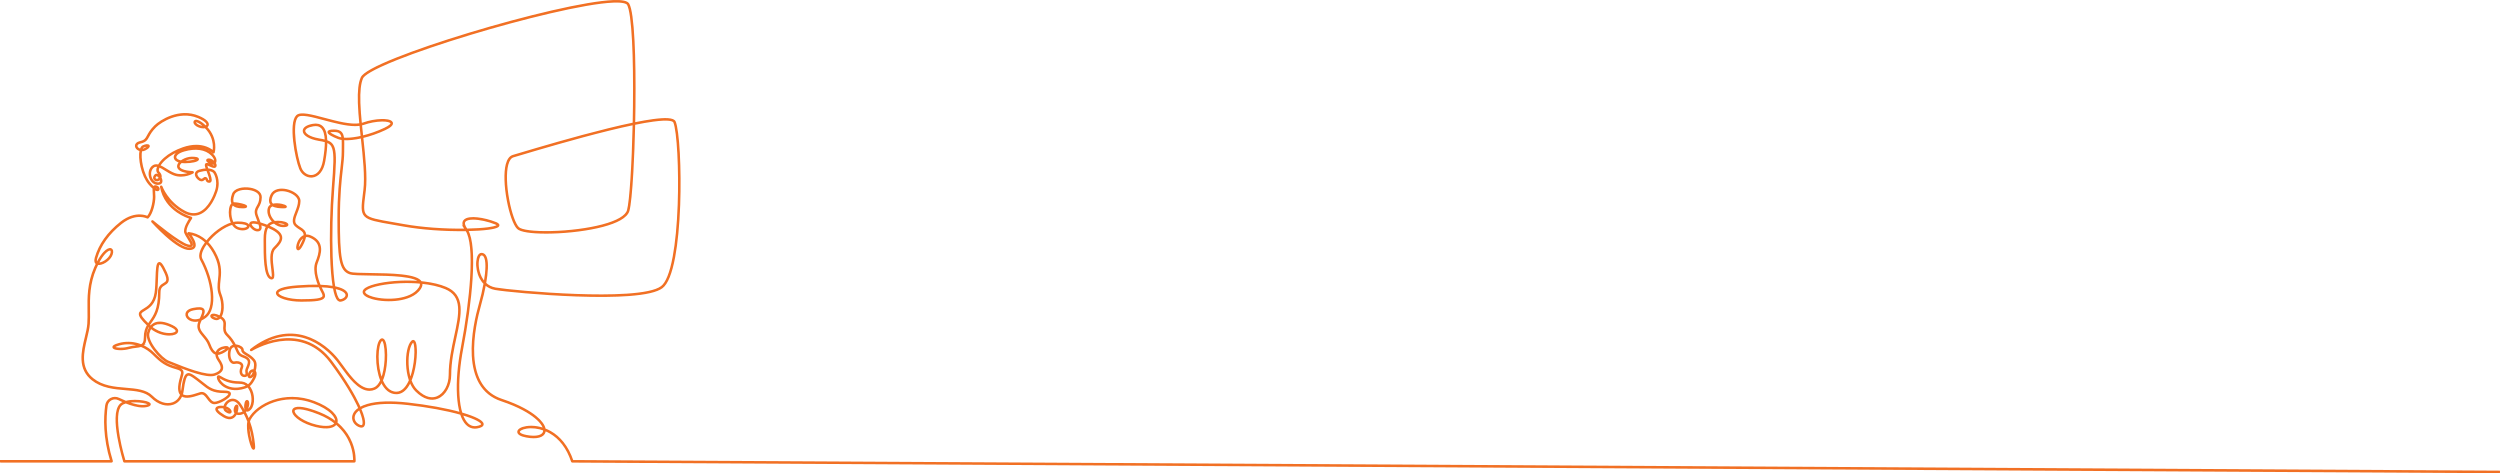
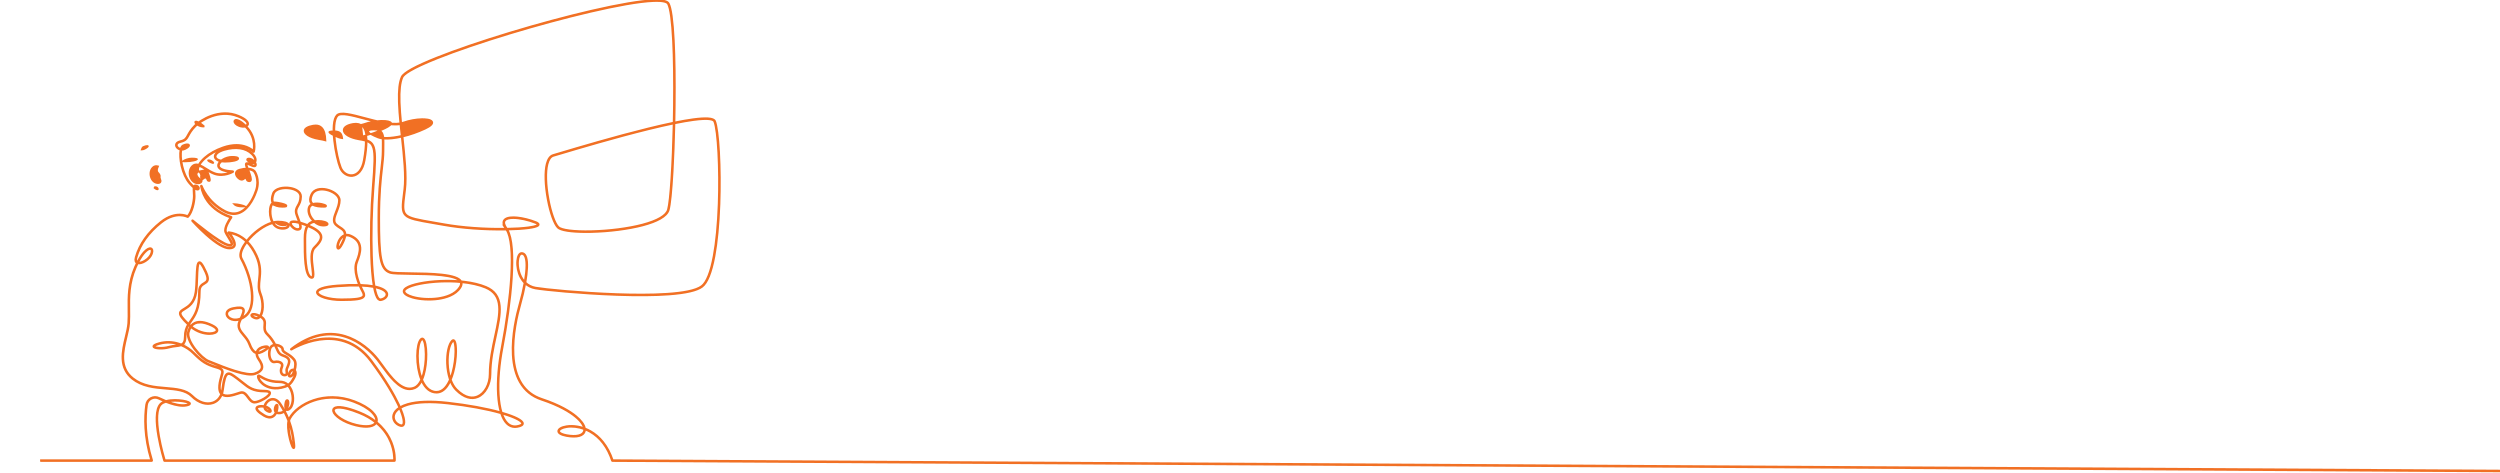
<svg xmlns="http://www.w3.org/2000/svg" xml:space="preserve" width="125.746in" height="23.801in" version="1.1" style="shape-rendering:geometricPrecision; text-rendering:geometricPrecision; image-rendering:optimizeQuality; fill-rule:evenodd; clip-rule:evenodd" viewBox="0 0 116234.1 22000.76">
  <defs>
    <style type="text/css">
   
    .str0 {stroke:#F17024;stroke-width:72.78;stroke-miterlimit:10}
    .fil0 {fill:#F17024;fill-rule:nonzero}
   
  </style>
  </defs>
  <g id="Layer_x0020_1">
-     <path class="fil0 str0" d="M9499.7 5883.91c-63.85,8.59 -145.96,0 -233.3,-33.3 -140.75,-53.57 -194.15,-133.46 -194.86,-171.22 -0.47,-13.13 4.99,-21.53 16.61,-26.46 41.3,-17.64 178.48,10.96 411.55,230.98zm8281.68 -269.05c106.95,0 200.2,9.14 271.12,26.65 73.36,18.09 120.6,44.83 133.08,75.26 24.95,60.64 -88.51,157.22 -303.46,258.37 -329.6,155.11 -689.1,281.09 -1032.58,362.8 -19.03,-178.27 -38.07,-357.98 -55.46,-535.7 40.21,-8.4 78.63,-18.92 115.18,-31.83 267.34,-94.34 573.68,-150.95 840.45,-155.29 10.68,-0.19 21.25,-0.26 31.69,-0.26zm-2250.05 487.03c140.84,0 233.57,27.51 291.84,86.46 52.69,53.38 78.56,133.53 90.74,240.83 -67.76,-8.71 -126.79,-22.71 -175.99,-41.96 -130.8,-51.2 -240.24,-101.68 -316.5,-146.06 -118.91,-69.23 -114.85,-98.99 -114.61,-100.23 0.28,-1.57 9.85,-39.04 224.52,-39.04zm-854.26 -274.96c115.3,0 207.15,35.58 278.78,107.54 111.29,111.77 171.17,309.76 180.05,598.46 -88.72,-25.35 -191.94,-44.22 -310.51,-64.41 -459.83,-78.28 -669.26,-252.84 -669.33,-381.88 0,-112.72 151.47,-205.85 405.24,-249.19 40.97,-7 79.51,-10.51 115.78,-10.51zm-7835.83 957.44c23.97,0 37.5,4.82 40.11,10.28 2.85,6.15 -13.77,52.97 -163.53,127.9 -45.81,22.93 -90.43,32.28 -131.49,32.28 -1.19,0 -2.37,0 -3.56,0 20.18,-65.89 48.66,-108.42 83.54,-123.97 79.75,-35.62 138.85,-46.49 174.92,-46.49zm2324.29 617.97c-5.22,9.71 -41.3,38.02 -157.12,64.89 -113.68,26.34 -262.26,40.89 -418.19,40.89 -36.79,0 -72.15,-1.68 -105.38,-4.82 119.15,-79.04 283.62,-135.9 435.05,-135.9 179.67,0 236.87,24.26 245.65,34.94zm768.75 171.43c-16.85,9.33 -35.6,11.89 -53.64,6.27 -137.66,-43.6 -210.76,-105.5 -214.32,-124.49 2.85,-2.02 14.48,-8.24 50.08,-8.24 71.68,0 160.44,59.12 217.88,126.45zm-2515.12 693.47c-15.42,29.24 -42.24,54.02 -77.85,71.94 -51.74,26.06 -105.14,4.7 -129.35,-28.6 -28.24,-39.18 -16.38,-91.16 31.57,-139.15 20.17,-20.15 47.47,-20.32 81.65,-0.64 33.7,19.37 67.65,55.13 93.99,96.46zm2206.1 -355.4c5.93,16.02 12.1,32.4 18.51,49.1 62.18,165.1 147.15,391.23 108.47,447.18 -3.32,4.75 -9.02,10.21 -23.97,10.21 -64.56,0 -75.71,-28.96 -90.9,-69.12 -12.58,-32.37 -27.77,-72.7 -78.56,-84.9 -38.45,-9.11 -68.59,15.5 -97.79,39.35 -40.11,32.61 -78.09,63.42 -143.35,32.21 -89.48,-42.84 -183.94,-157.79 -175.87,-247.45 5.22,-58.72 52.69,-100.73 140.51,-124.87 141.22,-38.71 253.96,-52.16 342.96,-51.71zm-2180.7 401.39c21.6,46.66 31.8,95.34 21.6,133.36 -12.34,45.31 -53.64,68.31 -123.18,68.31 -135.05,0 -253.01,-89.67 -315.19,-239.83 -60.29,-145.61 -61,-352.6 73.1,-486.77 73.34,-73.41 155.93,-83.61 248.49,-57.63 -18.04,37.88 -31.33,74.69 -39.4,109.68 -18.75,82.05 -6.88,147.22 34.42,188.47 62.18,62.28 93.28,124.37 90.66,180.66 -26.11,-33.44 -56.25,-61.35 -86.63,-78.94 -52.22,-30.17 -102.53,-27.27 -137.66,8.02 -77.14,77.11 -69.3,153.49 -36.32,199.22 41.54,57.44 122.23,75.83 187.74,42.82 34.18,-17.11 62.19,-40.27 82.36,-67.38zm-222.86 380.51c11.39,0 25.39,2.92 42.25,8.83 53.16,18.56 77.37,60.88 77.61,85.02 0,14.34 -7.36,17.12 -10.2,18.16 -20.89,7.78 -70.25,-4.99 -151.42,-69.28 3.8,-17.06 9.97,-29.59 18.75,-36.34 5.7,-4.29 13.29,-6.38 23.02,-6.38zm6011.36 909.97c-7.5,0.64 -17.09,1.04 -29.38,1.04 -165.45,0 -339.47,-9.33 -460.18,-63.3 0.48,-0.07 0.93,-0.12 1.4,-0.24 123.97,-20.31 257.54,-0.35 326.13,13.41 79.72,15.9 134.1,35.29 162.03,49.09zm-1836.55 -7.48c-16.83,3.94 -51.72,8.52 -122.49,8.52 -200.01,0 -332.21,-38.81 -402.46,-118.55 1.42,-0.05 3.09,-0.12 4.51,-0.12 82.83,0 208.15,17.66 327.39,46.02 106.23,25.3 167.82,49.44 193.05,64.13zm1526.54 748.29c210.59,0 357.77,54.9 394.96,93.89 6.95,7.26 7.07,10.85 7.07,10.92 -1.73,6.39 -36.03,30.35 -170.89,30.35 -115.61,0 -237.22,-47.18 -344.88,-129.82 35.22,-3.61 73.06,-5.34 113.74,-5.34zm-1865.42 33.01c300.48,0 434.69,61.28 460.11,118.62 9.05,20.36 4.06,41.32 -14.86,62.14 -60,66.22 -228.18,102.08 -421.52,38.14 -103.96,-34.41 -177.77,-109.96 -229.51,-193.64 71.91,-16.71 140.98,-25.25 205.77,-25.25zm10938.73 -201.6c296.32,0 700.37,89.79 1037.64,224.69 82.24,32.92 106.97,60.07 103.13,73.37 -3.37,11.77 -40.16,73.17 -434.93,125.86 -260.2,34.77 -605.51,56.7 -1001.96,63.77 -0.24,-0.29 -0.4,-0.57 -0.62,-0.86 -120.48,-168.65 -149.31,-295.16 -85.9,-376 60.69,-77.28 201.53,-110.84 382.64,-110.84zm-9949.79 230.22c34.65,107.23 50.6,192.48 20.89,235.42 -16.87,24.38 -50.2,36.22 -101.89,36.22 -107.54,0 -248.78,-114.73 -288.94,-208.67 -10.2,-23.85 -18.04,-56.82 2.45,-78.3 22.33,-23.33 100.21,-58.96 367.5,15.33zm17403.29 -4625.59c-42.34,1909.37 -149.93,3584.23 -263.74,3998.1 -73.84,268.51 -481.59,507.94 -1179.16,692.4 -654.4,173.05 -1544.41,287.78 -2380.76,306.93 -804.8,18.47 -1390,-55.3 -1527.11,-192.49 -161.91,-161.91 -341.47,-666.88 -457.41,-1286.53 -124.01,-662.52 -141.58,-1275.95 -46.99,-1640.85 55.54,-214.44 146.87,-341.18 271.52,-376.8 67.88,-19.37 190.56,-55.95 360.31,-106.47 749.05,-223.2 2503.37,-745.8 4064.84,-1129.84 429.19,-105.57 816.15,-193.89 1158.49,-264.45zm-15304.16 5229.32c-16.19,95.41 -61.4,212.63 -137.11,357.2 -100.11,191.01 -143.35,189.52 -143.76,189.23 -5.79,-2.85 -16.54,-29.27 -10.44,-89.15 6.1,-60.52 26.92,-133.29 57.06,-199.63 33.51,-73.77 108.21,-204.21 234.26,-257.66zm-9030.87 603.63c9.97,0 18.75,1.57 26.34,4.49 46.04,18.04 52.93,95.55 17.33,197.63 -40.58,116.01 -145.96,237.25 -282.2,324.28 -117.24,74.86 -238.53,111.65 -316.85,97.19 123.89,-241.11 234.97,-385.37 313.05,-468.42 108.23,-114.94 191.53,-155.18 242.33,-155.18zm7334.66 -1064.34c359.31,150.59 551.22,301.07 585.24,458 37.19,171.69 -117.46,343.65 -293.19,519.35 -195.38,195.38 -141.48,620.34 -98.19,961.81 24.04,189.59 48.91,385.54 3.54,420.95 -3.47,2.73 -14.03,11.01 -45.6,-1.28 -114.38,-44.53 -192.44,-259.34 -231.95,-638.62 -34.82,-333.85 -34.34,-735.79 -33.94,-1058.76 0.05,-33.13 0.05,-65.53 0.05,-96.91 0,-256.38 37.43,-442.14 114.04,-564.54zm9936.97 1289.34c50.7,0 91.38,21.29 124.39,65.11 131.91,174.85 112.24,663.92 16.9,1223.5 -252.08,-273.97 -328.43,-682.55 -303.89,-961.74 17.16,-195.5 82.5,-326.87 162.6,-326.87zm-2840.77 1314.09c27.7,64.22 14.81,137.63 -38.99,223.74 -212.33,339.73 -659.1,469.01 -996.48,517.57 -393.44,56.77 -848.97,31.4 -1188.8,-66.03 -238.05,-68.31 -380.1,-163.41 -380.1,-254.46 0,-48.75 51.53,-93.37 94.7,-122.28 241.47,-161.2 876.96,-289.56 1581.44,-319.46 322.14,-13.62 635.56,-6.15 928.24,20.91zm-4701.06 165.95c52.62,121.87 100.61,211.76 121.68,249.66 64.86,116.75 80.01,183.66 52.22,230.84 -61.57,104.7 -353.05,147.39 -1005.95,147.39 -289.27,0 -568.06,-38.07 -785.03,-107.11 -193.13,-61.45 -314.69,-143.69 -317.3,-214.65 -3.73,-99.99 236.7,-224.93 922.5,-275.7 380.98,-28.22 718.93,-38.36 1011.89,-30.43zm717.13 72.55c16.63,3.46 33.01,7.02 49.03,10.73 295.3,68.02 473.47,178.51 488.78,303.16 13.24,107.52 -103.93,213.73 -266.75,241.81 -27.22,4.7 -53.04,-4.41 -78.7,-27.87 -75.66,-69.04 -140.39,-248.83 -192.36,-527.82zm-5370.65 1353.9c-0.24,0.28 -0.71,0.64 -0.95,0.98 -50.08,54.45 -109.42,71.63 -176.58,51.07 -116.53,-35.62 -153.09,-79.79 -156.17,-100.28 -0.71,-4.86 -0.47,-11.32 9.26,-18.11 35.37,-24.3 148.81,-24.18 324.45,66.34zm-876.03 87.63c-199.84,80.01 -372.39,52.45 -482.52,-14.86 -93.75,-57.22 -143.11,-142.53 -128.87,-222.6 16.85,-94.01 120.09,-166.38 283.15,-198.59 243.28,-48.04 384.02,-43.22 429.83,14.7 54.82,68.76 -12.58,223.98 -101.58,421.35zm-1906.33 -2568.54c26.58,0 100.63,48.23 272.47,426.53 75.71,167.13 100.87,285.57 76.9,362.11 -20.89,66.55 -77.38,100.4 -142.41,139.56 -103.96,62.56 -233.55,140.36 -233.55,388.57 0,804.24 -208.86,1101.34 -393.28,1363.48 -32.04,45.76 -63.37,90.17 -92.33,135.55 -260.37,-249.18 -368.83,-396.98 -359.58,-486.65 6.65,-66.71 78.8,-110.36 178.72,-170.67 189.87,-114.9 477.06,-288.52 551.34,-808.7 27.77,-193.41 35.84,-431.27 43.44,-661.26 6.17,-182.52 11.87,-354.92 27.29,-483.51 21.13,-176.87 54.12,-202.05 67.17,-204.66 1.19,-0.24 2.38,-0.36 3.8,-0.36zm21.12 2769.26c154.51,0 339.87,51.53 553.48,154.3 140.98,67.95 221.2,141.03 219.78,200.55 -1.19,48.18 -57.44,78.99 -90.66,93.08 -115.59,48.8 -305.7,52.98 -496.28,10.97 -151.43,-33.37 -368.83,-109.15 -576.51,-281.32 45.1,-57.18 99.21,-100.75 162.11,-130.46 66.46,-31.38 142.64,-47.11 228.08,-47.11zm-941.53 1032.06c-52.45,12.48 -112.74,19.56 -179.9,27.46 -97.31,11.49 -207.91,24.49 -326.11,58.31 -273.89,78.46 -611.39,52.4 -670.26,-4.99 -5.93,-5.74 -5.22,-8.54 -4.98,-9.8 2.14,-7.95 23.5,-50.39 242.09,-109.75 341.53,-92.68 663.13,-59.88 939.16,38.76zm4077.78 113.8c-0.48,3.65 -5.94,25.78 -68.83,73.41 -49.37,37.36 -117.72,77.82 -192.49,113.8 -77.37,37.24 -142.88,54.42 -200.79,52.17 3.32,-12.65 7.59,-24.96 12.81,-37.03 44.62,-103.36 164.72,-179.19 321.13,-202.92 103,-15.55 125.08,-1.99 128.17,0.57zm343.43 -81.77c25.87,52.34 49.6,103.93 72.86,155.05 17.8,38.88 36.08,79.11 54.82,118.22 71.68,148.72 171.98,186.1 268.93,222.2 66.7,24.83 135.69,50.53 198.92,113.78 99.54,99.52 32.64,254.05 -21.1,378.18 -25.82,59.55 -48.06,110.96 -48.06,148.86 0,26.11 3.44,53.02 6.74,79.13 6.27,49.51 12.25,96.22 -7.59,118.81 -11.39,12.86 -33.32,19.44 -65.17,19.44 -51,0 -91.97,-21.43 -118.5,-61.92 -43.46,-66.22 -41.08,-170.84 6.27,-279.82 41.72,-95.94 13.05,-159.71 -18.35,-196.26 -74.21,-86.58 -228.65,-103.24 -336.17,-74.93 -54.11,14.24 -96.6,-13.91 -122.94,-40.04 -81.17,-80.6 -140.03,-277.95 -77.61,-520.87 33.94,-132.93 129.11,-171.72 206.96,-179.83zm887.85 1165.66c-19.15,61.33 -38.59,109.2 -47.83,130.84 -29.12,68.55 -84.9,109.99 -122.54,114.14 -12.6,1.35 -21.6,-1.5 -26.7,-8.64 -5.39,-7.55 -19.72,-39.33 23.09,-131.13 32.78,-70.28 79.23,-112.64 127.31,-116.25 16.95,-1.28 32.8,2.61 46.66,11.04zm7414 -1376.49c4.46,0 7.31,1.68 8.88,2.56 43.34,25.02 85.26,188.19 81.12,496.33 -4.01,303.32 -51.24,645.07 -129.64,937.6 -23.49,87.74 -55.25,190.63 -96.62,295.25 -63.89,-198.7 -103.17,-430.11 -113.62,-681.96 -19.03,-459.73 70.61,-883.81 218.07,-1031.27 14.91,-14.91 25.14,-18.51 31.8,-18.51zm-1442.99 -74.62c5.46,0 9.19,1.52 11.32,2.37 67.43,27.63 137.47,272.19 140.84,686.11 2.68,329.95 -39.52,671.99 -115.82,938.4 -19.39,67.65 -40.8,130.4 -64.18,187.83 -111.65,-291.67 -174.45,-669.21 -172.93,-1045.3 1.38,-358.1 63.89,-651.1 159.23,-746.44 18.75,-18.75 32.49,-22.97 41.53,-22.97zm-6277.63 2125.14c-71.6,39.92 -159.66,68.52 -277.05,93.59 -436.62,93.2 -714.07,-64.7 -840.81,-167.11 -136.71,-110.68 -208.39,-242.64 -208.39,-315.81 0,-12.2 1.42,-18.28 2.37,-21.05 13.77,1.45 52.22,23.95 86.39,44.03 142.17,83.4 407.28,238.58 867.3,238.58 155.65,0 275.08,39.85 370.18,127.78zm-2722.29 -508.6c88.06,0 212.66,92.97 376.19,214.96l29.43 21.98c82.83,61.57 153.8,118.98 222.39,174.45 297.86,240.71 494.62,399.71 1035.76,399.71 141.93,0 223.34,25.78 223.34,70.68 0,57.11 -105.62,157.22 -262.98,249.19 -157.12,91.92 -325.39,153.73 -418.43,153.73 -121.04,0 -200.55,-107.35 -284.57,-220.99 -99.92,-134.9 -203.4,-274.49 -384.02,-223.88 -32.04,9 -70.25,21.53 -114.4,36.1 -210.28,69.07 -558.94,183.84 -726.27,37.95 18.75,-55.94 32.28,-115.82 40.35,-179.12 60.52,-474.8 125.08,-685.39 222.86,-726.88 12.34,-5.29 25.87,-7.85 40.35,-7.85zm-357.2 926.11c-70.96,187.38 -205.3,323.59 -385.44,385.2 -299.05,102.2 -654.83,-13.98 -951.51,-310.8 -289.56,-289.51 -746.44,-327.41 -1229.91,-367.53 -530.22,-43.98 -1078.48,-89.48 -1525.16,-445.01 -636.32,-506.37 -457.84,-1251.77 -300.24,-1909.42 55.53,-231.72 107.99,-450.57 121.75,-645.6 14.72,-204.57 12.11,-414 9.26,-635.68 -6.88,-576.53 -14.95,-1229.93 300.71,-1958.33 29.43,-67.9 58.62,-130.33 87.1,-187.62 90.9,23.17 228.8,-14.86 363.37,-100.85 146.91,-93.84 256.57,-220.75 300.95,-348.13 54.11,-154.99 12.58,-233.93 -44.15,-256.14 -77.61,-30.24 -193.91,28.84 -319.22,162.13 -80.94,85.78 -195.57,234.97 -323.26,483.87 -63.84,-40.85 -53.16,-138.42 -30.62,-217.5 170.89,-601.42 559.65,-1146.67 1155.86,-1620.55 352.45,-280.11 662.66,-334.72 860.6,-331.35 214.8,3.7 348.18,74.5 349.37,75.21 9.02,4.86 20.17,3.25 27.53,-4.01 199.37,-199.39 309.73,-699.97 309.73,-969.76 0,-74.62 -4.51,-145.35 -8.31,-207.74 -3.56,-57.96 -6.88,-112.05 -5.46,-155.03 73.1,53.38 132.44,74.38 173.26,59.24 25.63,-9.52 40.58,-32.73 40.35,-62.16 -0.24,-45.02 -37.74,-103.65 -108.47,-128.35 -47.47,-16.61 -82.83,-15.14 -108.7,4.34 -13.05,9.88 -22.55,23.69 -29.19,41.09 -48.18,-42.82 -105.62,-101.61 -172.79,-181.05 -350.56,-414.92 -470.89,-1186.71 -398.02,-1522.19 51.98,2.56 109.18,-7.55 167.8,-36.91 143.12,-71.56 208.86,-138.75 184.89,-189.23 -25.16,-53.33 -138.85,-47.71 -276.03,13.62 -49.6,22.24 -87.1,76.54 -111.55,161.56 -44.38,-8.47 -82.84,-27.39 -111.55,-49.89 -51.27,-40.27 -76.42,-94.48 -65.74,-141.48 12.58,-55.94 74.05,-98.83 172.54,-120.76 239.24,-53.16 292.88,-152.04 374.05,-301.83 61.47,-113.38 137.9,-254.5 322.55,-439.04 130.3,-130.42 406.81,-326.13 756.89,-448.41 297.39,-103.84 750.48,-186.79 1220.65,7.74 355.54,147.18 448.1,284.29 419.15,356.96 -9.73,24.8 -34.89,45 -70.73,57.94 -246.13,-238.65 -410.6,-292.1 -483.7,-261.01 -29.19,12.39 -45.57,37.93 -44.86,70.06 1.19,64.22 71.2,155.22 224.77,213.75 105.85,40.25 211.47,48.87 290.98,29.64 2.14,2.09 4.27,4.25 6.41,6.34 272.94,272.97 355.54,570.6 376.9,772.24 16.14,154.08 0,277.29 -11.15,337.41 -48.89,-44.74 -156.17,-128.83 -325.63,-192.08 -138.37,-51.65 -289.56,-78.47 -449.76,-79.68 -199.37,-1.52 -412.98,36.91 -635.13,114.21 -338.45,117.79 -633.94,283.05 -854.43,477.86 -121.76,107.59 -217.17,221.68 -276.74,328.86 -1.19,-0.33 -2.38,-0.69 -3.56,-1.04 -120.33,-35.58 -218.36,-13.46 -299.53,67.67 -149.29,149.31 -149.29,377.49 -83.07,537.37 69.54,168.11 203.4,268.51 357.91,268.51 122.23,0 157.59,-64.37 168.04,-102.72 15.43,-57.91 -3.8,-130.75 -39.63,-194.81 3.56,-10.21 6.17,-20.72 8.07,-31.45 8.31,-52.69 -2.37,-136.5 -102.29,-236.37 -28.96,-28.88 -36.79,-80.48 -21.84,-145.23 7.59,-33.49 20.65,-68.78 38.45,-105.33 87.58,33.42 183.94,93.61 290.03,159.87 122.47,76.31 261.08,162.84 408.23,217.98 226.66,84.99 452.61,55.75 602.14,16.28 161.63,-42.65 268.67,-104.43 273.18,-107.06 8.79,-5.15 13.29,-15.55 10.68,-25.51 -2.37,-9.99 -10.92,-17.18 -21.12,-17.7 -412.03,-22 -646.05,-117.11 -642.25,-260.91 1.66,-62.02 46.28,-127.26 115.82,-184.94 49.13,7.38 102.77,11.13 159.73,11.13 299.29,0 622.31,-58.36 622.31,-152.68 0,-44.03 -61.95,-58.65 -82.36,-63.47 -48.66,-11.56 -119.38,-17.42 -210.28,-17.42 -141.69,0 -304.04,47.42 -434.1,126.74 -24.68,14.98 -47.47,30.59 -68.11,46.66 -149.05,-25.94 -245.18,-86.94 -257.04,-169.75 -12.82,-88.55 82.12,-224.1 391.61,-314.5 539.24,-157.62 1008.23,-88.34 1286.63,190.16 154.04,153.82 167.33,276.86 128.64,340.63 -0.24,0.16 -0.24,0.33 -0.24,0.52 -65.98,-75.45 -165.9,-140.56 -250.87,-140.56 -59.1,0 -91.38,15.74 -96.13,46.66 -9.49,61.85 116.77,135.73 246.36,176.7 32.75,10.32 66.93,4.99 95.65,-13.05 8.31,12.94 15.43,25.82 20.41,38.36 9.25,22.21 16.61,52.5 -1.19,70.28 -26.58,26.7 -126.51,-19.27 -199.37,-52.81 -89.24,-41.2 -159.97,-73.76 -200.79,-47.63 -11.63,7.41 -25.39,22.86 -25.39,54.47 0,39.63 21.84,108.23 51.98,191.27 -91.38,1.45 -202.69,16.59 -337.74,53.62 -135.52,37.15 -169.7,110.51 -174.68,165.5 -9.97,112.93 96.36,242.99 202.22,293.52 91.85,43.93 150,-3.46 192.49,-38.12 26.11,-21.13 42.96,-33.73 57.67,-30.19 25.63,6.22 33.94,24.49 46.04,56.3 15.9,41.77 37.74,98.99 134.34,98.99 33.94,0 52.45,-16.42 62.18,-30.17 48.66,-70.56 -12.1,-247.57 -103.24,-490.02 -4.04,-10.37 -7.83,-20.72 -11.63,-30.97 60.29,3.98 107.28,14.62 142.88,26.68 98.26,33.2 132.91,84.33 133.39,84.85 0,0.12 0.24,0.45 0.24,0.64 0.71,0.81 61.23,88.89 100.87,237.51 36.32,136.74 61.71,354.52 -23.49,615.07 -62.66,190.92 -302.61,828.44 -765.43,1016.92 -208.15,84.73 -434.34,64.82 -671.92,-59.15 -418.67,-218.4 -688.77,-522.84 -841.61,-739.82 -165.9,-235.42 -233.55,-421.64 -234.26,-423.44 -4.04,-11.37 -16.14,-17.76 -27.77,-14.62 -11.63,3.09 -18.99,14.62 -16.85,26.51 47.23,263.64 150.71,505.16 307.6,717.72 125.55,169.84 284.81,321.6 473.74,451.11 260.84,178.63 507.91,265.45 593.59,292.36 -71.68,103.89 -315.43,478.3 -242.56,680.82 24.44,67.74 78.8,153.56 136.23,244.36 78.32,123.73 175.87,277.74 143.35,324.21 -8.3,11.84 -37.26,28.43 -136.95,6.74 -399.68,-86.87 -1634.81,-1116.22 -1647.16,-1126.59 -9.49,-7.83 -23.02,-7.1 -31.57,1.66 -8.54,8.71 -8.78,22.53 -0.71,31.57 2.85,3.21 290.27,323.12 643.43,638.81 477.53,426.53 842.33,642.79 1084.65,642.79 131.96,0 216.7,-37.95 252.06,-112.86 80.22,-170.72 -135.28,-482.59 -224.76,-600.43 226.42,37.93 497.47,141.29 752.85,387.04 -46.76,61.71 -88.77,123.63 -125.32,184.72 -154.04,258.06 -193.43,472.36 -114.16,619.58 265.35,491.87 443.83,1056.79 489.16,1549.87 48.18,521.54 -55.54,908 -292.17,1088.24 -52.45,39.95 -103.72,72.03 -154.04,97.26 86.87,-194.86 140.75,-337.5 74.29,-421.35 -59.57,-74.86 -206.01,-84.49 -475.39,-31.33 -250.4,49.44 -307.83,169.04 -319.7,236.01 -17.8,99.35 39.63,202.93 150.24,270.36 112.26,68.64 283.15,100.16 480.14,34.46 -10.2,22.53 -20.41,45.54 -30.85,69.07 -128.17,291.19 26.1,474.21 189.4,667.93 99.68,118.44 202.93,240.88 261.79,401.23 86.39,235.18 181.8,367.03 300,414.97 13.77,5.55 27.77,9.97 42.01,13.22 -5.46,73.29 14,167.66 91.85,280.8 132.91,193.55 175.39,319.34 141.7,420.79 -31.09,94.13 -133.15,169.39 -311.63,230.1 -162.11,55.06 -473.74,11.54 -926.59,-129.47 -379.99,-118.27 -768.75,-276.17 -1026.03,-380.67 -74.29,-30.14 -138.37,-56.13 -183.94,-73.65 -165.9,-63.85 -423.66,-295.09 -626.58,-562.31 -228.32,-300.78 -339.87,-581.54 -298.58,-750.86 23.5,-96.34 57.44,-177.98 101.34,-244.41 277.46,228.11 608.78,318.91 858.94,318.91 103.48,0 193.19,-15.54 259.18,-43.46 75.47,-31.8 117.72,-79.68 119.15,-134.74 1.9,-80.91 -83.31,-165.1 -246.36,-243.49 -344.62,-165.86 -621.12,-201.95 -821.44,-107.3 -69.06,32.61 -128.4,80.08 -177.53,142.05 -7.36,-6.43 -14.72,-13.05 -21.84,-19.79 -17.8,-16.47 -35.13,-32.54 -51.51,-48.23 29.91,-47.52 62.42,-93.71 95.89,-141.53 188.21,-267.74 401.58,-571.26 401.58,-1390.16 0,-221.91 107.28,-286.45 211.23,-348.77 136.71,-82.17 265.82,-159.76 83.79,-560.68 -189.87,-418.34 -272.23,-463.43 -327.53,-452.47 -103.01,20.48 -116.53,278.26 -131.96,732.11 -7.59,228.75 -15.43,465.29 -42.72,656.27 -71.2,498.42 -336.08,658.58 -529.51,775.52 -107.28,64.75 -191.77,115.94 -201.03,205.71 -10.92,108.59 97.08,260.91 380.7,531.67 -87.82,146.94 -150.71,311.51 -150.71,571.66 0,214.08 -57.2,304.84 -159.73,349.92 -40.11,-15.9 -80.94,-30.29 -122.23,-43.06 -294.3,-91.28 -605.93,-97.14 -901.66,-16.87 -229.27,62.21 -266.77,111.29 -274.84,142.86 -4.99,19.44 1.19,38.83 17.32,54.73 83.78,81.53 458.07,90.12 715.59,16.35 114.4,-32.78 223.1,-45.55 318.75,-56.8 92.33,-10.85 175.87,-20.72 245.41,-46.38 224.53,91.93 415.35,226.54 557.76,368.95 390.66,390.67 592.41,534.83 1092.72,675.24 131.72,36.98 202.45,75.62 229.75,125.46 31.09,57.22 9.25,137.09 -29.19,262.71 -67.88,222.15 -99.68,406.81 -94.46,548.74 4.51,122.04 36.55,216.46 95.41,280.92zm-2137.5 316.69c274.84,0 515.75,47.75 612.34,95.34 39.4,19.37 41.06,31.62 41.06,31.73 0,0.28 -6.89,26.18 -133.15,51.48 -243.51,48.63 -566.53,-31.97 -867.96,-146.99 122.94,-25.37 250.87,-31.35 341.77,-31.57 1.9,0 3.8,0 5.93,0zm5212.06 3.06c0.4,0.28 0.85,0.71 1.45,1.28 31.97,32.04 33.01,151.28 -16.66,271.23 -6.15,14.86 -14.67,33.3 -25.92,53.62 -11.27,-38.88 -14.88,-94.54 -8.95,-157.5 9.23,-98.36 36.62,-160.09 50.08,-168.63zm-1021.55 290.91c28.01,7.19 53.88,16.14 75.95,26.75 100.39,48.18 148.1,116.12 148.58,146.88 0.24,7.25 -2.14,8.53 -3.56,9.28 -14.24,7.43 -65.27,0.92 -165.9,-71.27 -42.01,-30.17 -54.35,-73.46 -55.06,-111.64zm535.44 -73.25c3.09,10.11 7.12,35.41 1.19,93.04 -6.65,62.9 -18.51,120 -35.37,170.49 -9.25,-14.68 -15.66,-32.09 -19.22,-52.11 -15.67,-88.04 29.67,-189.69 53.4,-211.41zm10676.25 -8181.62c209.03,320.51 284,1077.35 216.81,2193.02 -56.39,936.15 -210.19,2095.95 -432.96,3265.71 -154.6,811.38 -216.62,1575.01 -179.43,2208.23 18.8,319.63 62.49,594.92 129.35,819.79 -656.84,-184.66 -1522.43,-342.61 -2450.34,-446.73 -789.62,-88.48 -1420.45,-66.84 -1875.01,64.53 -133.89,38.71 -250.35,86.98 -347.26,143.28 -19.89,-45.14 -41.2,-91.69 -63.82,-139.56 -190.75,-402.84 -564.76,-1079.43 -1263.66,-2015.27 -336.12,-450.02 -742.46,-759.02 -1207.79,-918.51 -372.22,-127.48 -782.42,-159.97 -1219.23,-96.55 -423.44,61.52 -790.94,202.88 -1029.61,313.6 1993.39,-1323.21 3437.93,302.45 3716.95,655.44 63.61,80.44 133.98,177.63 208.51,280.47 343.41,473.97 796.28,1098.85 1298.12,1098.89 80.79,0 162.77,-16.11 245.82,-51.74 123.16,-52.76 230.27,-169.11 316.45,-341.8 162.89,359.91 400.39,549.66 689.34,549.66 187.31,0 354.21,-98.02 496,-291.39 53.5,-72.93 102.81,-158.36 147.67,-255.74 68.71,175.54 156.57,317.49 262.12,423.04 180.31,180.26 362.92,298.39 542.87,351.2 164.22,48.23 322.6,41.56 470.63,-19.77 175.37,-72.6 325.66,-217.85 434.57,-419.86 103.41,-191.92 160.42,-422.8 160.42,-650.17 0,-612.79 132.41,-1223.9 249.28,-1763.05 112.52,-519.28 218.83,-1009.75 184.94,-1404.57 -37.83,-441.79 -245.27,-726.32 -652.83,-895.42 -275.22,-114.14 -612.91,-196.02 -1003.58,-243.2 -47.64,-5.74 -96.03,-10.97 -145.07,-15.62 -91.57,-156.15 -388.86,-259.72 -908.24,-316.59 -446.37,-48.82 -973.81,-55.94 -1439.2,-62.23 -440.11,-5.96 -820.26,-11.06 -946.24,-53.09 -222.89,-74.26 -343.36,-253.93 -415.85,-620.1 -80.08,-404.93 -96.5,-1045.87 -96.5,-1883.6 0,-1131.48 77.99,-1816.12 134.91,-2315.98 35.29,-309.71 63.13,-554.36 63.13,-804.12 0,-75.74 0.88,-145.94 1.68,-213.8 1.75,-138.11 3.2,-257.07 -3.82,-357.82 225.69,18.63 521.46,-12.82 843.87,-85.99 0.83,7.76 1.64,15.62 2.49,23.38 94.72,886.43 192.67,1803 116.53,2422.6 -7.26,59.05 -14.34,115.42 -21.05,169.2 -71.27,566.72 -107.02,851.25 71.3,1031.66 175.61,177.7 554.95,243.16 1310.68,373.43 146.02,25.18 311.51,53.74 490.47,85.66 822.7,146.91 1862.9,223.53 2853.8,210.12 14.29,-0.17 28.55,-0.4 42.77,-0.64zm-10729.65 8495.45c-36.79,83.8 -89.48,144.55 -155.46,177.34 -99.68,49.61 -226.66,30.98 -366.93,-53.79 -137.18,-82.88 -233.78,-156.04 -286.71,-217.68 -27.77,-32.21 -57.44,-77.4 -39.87,-109.68 31.33,-58.03 187.98,-70.4 320.65,-46.83 -1.66,67.07 24.21,123.49 74.29,159.4 98.49,70.74 172.79,96.5 214.56,74.64 18.51,-9.75 28.96,-28.38 28.48,-51.19 -0.95,-52.12 -61.23,-133.41 -174.92,-187.95 -25.87,-12.37 -57.2,-22.97 -91.85,-31.36 0.48,-2.82 0.95,-5.55 1.66,-8.12 26.82,-119.88 145.02,-260.39 295.97,-287.94 96.6,-17.71 240.67,5.46 379.18,215.81 67.71,102.77 127.86,203.45 181.47,302.28 -55.77,42.77 -129.07,74.34 -224.1,74.34 -41.54,0 -75.24,-7.94 -100.63,-23.68 21.84,-58.95 37.03,-126.56 44.86,-201.53 9.02,-85.54 0.71,-129.92 -26.58,-143.85 -9.26,-4.65 -27.77,-9.4 -50.56,11.01 -43.67,39.35 -100.39,183.84 -58.86,292.48 7.12,18.63 18.28,38.53 35.37,56.29zm5769.36 -180.31c191.49,448.76 205.75,681.51 148.03,750.5 -31,37.15 -89.76,34.42 -174.61,-8.05 -184.61,-92.28 -274.09,-270.77 -222.77,-444.23 33.13,-112 118.72,-213.2 249.35,-298.22zm-1124.29 648.21c-95.5,172 -436.61,213.31 -892.67,103.35 -577.05,-139.15 -985.35,-435.46 -1032.77,-630.14 -10.51,-43.3 -1.21,-77.88 27.68,-102.95 48.18,-41.72 272.8,-150.71 1142.44,198.06 307.26,123.2 555.24,272.16 755.32,431.69zm5888.56 -408.19c678.89,198.65 922.69,370.18 925.18,456.77 1.45,49.27 -83.52,92.2 -233.12,117.85 -173.73,29.77 -325.49,-19.9 -451.07,-147.8 -97.03,-98.89 -177.79,-242.51 -241,-426.82zm3810.67 719.75c2.21,29.95 -0.07,58.26 -6.79,84.56 -51.41,199.97 -358.22,273.27 -800.77,191.32 -327.86,-60.7 -352,-154.82 -351.6,-182.27 1,-66.04 121.8,-151.4 350.86,-186.85 252.77,-39.06 539.74,-4.41 808.29,93.25zm-13720.47 -293.8c119.24,345.4 170.77,667.05 203.97,971.48 9.85,90.12 8.93,133.7 6.43,154.37 -36.55,-56.12 -113.57,-266.25 -167.94,-547.52 -44.5,-230.2 -58.6,-429.6 -42.46,-578.33zm-11533.74 1779.62l5152.46 0c7.36,0 14.48,-3.49 18.75,-9.46 4.27,-5.92 5.7,-13.58 3.56,-20.66 -342.01,-1099.61 -319.22,-2011.26 -239.95,-2582.33 16.85,-120.88 88.29,-223.15 196.04,-280.59 108.23,-57.67 233.55,-59.88 343.91,-6.1 84.02,41.08 175.63,83.16 270.81,123.04 -73.34,26.44 -139.56,62.54 -188.45,111.57 -116.06,115.94 -178.72,328.7 -186.08,632.31 -5.93,239.55 21.84,536.95 82.83,883.97 103.48,589.7 269.15,1126.54 270.81,1131.94 2.85,9.69 11.87,16.31 22.08,16.31l10692.03 0c12.06,0 22.1,-9.29 23.09,-21.3 1.33,-15.79 29.48,-391.76 -158.59,-860.3 -110.43,-275.07 -272.99,-524.07 -483.11,-740.23 -64.7,-66.57 -133.98,-129.99 -207.7,-190.23 1.33,-3.77 2.61,-7.6 3.85,-11.43 42.05,-136.55 -29.31,-304.95 -201.03,-474.28 -187.14,-184.55 -477.36,-354.4 -839.34,-491.29 -332.07,-125.58 -672.75,-190.85 -1012.62,-193.93 -305.77,-2.9 -605.32,44.34 -889.84,140.1 -256.38,86.23 -497.09,212.5 -696.13,365.17 -189.94,145.71 -339.49,312.78 -432.51,483.27 -8.47,15.55 -15.97,32.33 -22.57,50.02 -48.16,-121.8 -105.21,-246.57 -173.05,-374.47 22.57,-20.95 42.01,-43.29 58.6,-65.52 24.38,19.16 64.49,30.48 125.01,-6.79 112.62,-69.33 184.6,-214.81 202.52,-409.63 15.83,-172.29 -13.12,-363.09 -77.59,-510.38 -37.55,-85.82 -80.6,-156.74 -130.51,-213.73 111.65,-78.11 186.22,-191.72 279.07,-372.32 61.92,-120.28 70.16,-235.42 22.12,-308.02 -4.29,-6.43 -8.95,-12.46 -14,-17.99 46.21,-158.07 79.63,-375.86 -26.11,-509.62 -110.03,-139.32 -240.19,-218.19 -344.81,-281.51 -106.09,-64.29 -182.73,-110.72 -182.73,-185.22 0,-108.44 -154.72,-200.79 -299.17,-219 -20.89,-2.68 -41.3,-3.84 -60.76,-3.56 -78.8,-154.75 -181.09,-317.3 -361.71,-497.71 -131.01,-131.28 -121.05,-261.48 -111.32,-387.49 11.39,-149.03 23.5,-303.09 -203.64,-433.84 61.23,-95.55 99.44,-242.54 106.33,-414.97 8.31,-211.04 -29.67,-433.69 -106.8,-626.96 -90.66,-226.52 -68.59,-429 -43.19,-663.49 32.75,-302.39 70.01,-645.14 -144.54,-1113.37 -119.62,-261.15 -265.58,-478.82 -435.76,-650.18 149.76,-190.28 344.62,-378.54 551.58,-529.77 213.13,-155.79 424.84,-263.78 616.62,-316.59 62.89,105.74 149.29,188.59 262.03,225.9 214.15,70.85 398.78,27.96 470.34,-51 31.05,-34.18 39.4,-75.09 22.93,-112.17 -41.13,-92.96 -224.36,-146.25 -502.52,-146.25 -73.81,0 -150.95,10.44 -229.75,29.83 -22.08,-42.06 -39.4,-84.78 -52.69,-124.25 -54.11,-161.49 -71.2,-354.09 -45.09,-515.2 17.56,-108.73 51.74,-185.18 95.65,-217.76 77.14,99.16 224.05,147.43 448.27,147.43 131.37,0 180.17,-13.79 180.17,-51 0,-16.02 0,-53.62 -221.85,-108.8 -100.44,-25.02 -246.86,-51.72 -356.27,-51.72 -11.63,0 -23.02,1.56 -33.94,4.58 -49.37,-90.97 -42.01,-223.17 22.78,-402.72 77.85,-216.39 449.6,-288.92 764,-234.09 223.36,38.99 462.04,153.61 462.04,358.34 0,208.91 -65.96,324.04 -124.18,425.65 -69.87,122.04 -130.2,227.35 -56.18,440.39 22.29,64.01 45.21,124.94 67.38,183.84 17.99,47.8 35.41,94.06 50.65,137.52 -200.89,-52.45 -329.31,-50.72 -383.09,5.58 -29.67,31.04 -33.77,76.71 -11.56,128.66 45.85,107.23 203.97,236.82 331.59,236.82 68.07,0 113.85,-18.39 140.03,-56.23 36.96,-53.4 26.68,-138.47 -5.58,-246.29 59.41,18.11 127.07,41.04 204.09,69.92 35.27,13.24 69.24,26.46 101.96,39.71 -78.63,130.16 -117.06,321.96 -117.06,582.39 0,31.38 0,63.7 -0.05,96.84 -0.83,685.8 -1.97,1625.04 295.49,1740.74 37.31,14.45 67.88,12.65 91.05,-5.39 66.15,-51.64 44.22,-224.36 13.91,-463.39 -42.06,-331.4 -94.35,-743.88 84.97,-923.19 185.13,-185.13 347.85,-367.41 305.7,-561.98 -37.59,-173.45 -230.48,-329.88 -603.2,-487.09 5.1,-6.43 10.32,-12.7 15.71,-18.68 61.92,-69.3 143.29,-112.41 254.19,-132.84 123.66,105.9 269.13,167.35 407.42,167.35 67.07,0 119.24,-5.51 155.05,-16.52 51.45,-15.74 62.26,-41.44 62.26,-60.24 0,-52.52 -86.06,-89.03 -137.35,-106.14 -87.27,-29.08 -197.78,-45.1 -311.11,-45.1 -59.53,0 -113.38,3.66 -162.37,11.15 -42.01,-38.14 -81.24,-81.83 -116.18,-130.35 -118.55,-164.46 -160.44,-349.15 -112.17,-494.05 19.91,-59.74 68.02,-102.27 143.28,-127.05 130.28,80.44 335.01,93.37 528.06,93.37 47.19,0 91.4,-4.51 94.89,-37.31 2.42,-22.38 -16.66,-40.44 -63.89,-60.36 -34.82,-14.62 -82.76,-28.96 -135.05,-40.33 -136.55,-29.76 -293.74,-39.52 -416.3,-5.74 -24.49,-17.64 -45.09,-38.35 -60.81,-62.73 -52.48,-81.24 -44.24,-199.68 24.54,-351.96 109.39,-242.16 411.38,-271.8 657.65,-218.78 152.09,32.73 301.23,99.83 409.22,184.03 113.74,88.67 176.42,191.44 176.42,289.32 0,171.88 -67.55,345.64 -132.89,513.75 -93.65,240.93 -182.09,468.54 -25.42,625.21 60.36,60.36 127.55,103.41 192.56,145.09 100.33,64.29 186.96,119.88 216.67,220.56 9.35,31.52 12.84,66.86 10.44,106.42 -25.7,8.83 -50.72,20.84 -75.07,35.98 -105.97,65.86 -171.31,174.45 -207.46,254 -64.94,143 -90.43,317.61 -24.73,349.68 51.17,25.02 118.31,-43.5 205.18,-209.41 87.98,-167.89 132.15,-295.16 145.13,-394.79 62.8,-14.62 136.33,-10.16 221.51,25.7 595.96,250.99 459.42,738.16 284.64,1175.13 -74.69,186.67 -72.2,433.89 7.36,734.72 33.13,125.51 75.38,242.61 116.53,342.32 -289.82,-7.02 -622.21,3.37 -995.51,30.97 -324.04,24.02 -571.83,65.41 -736.35,123.09 -154.94,54.25 -232.07,121.8 -229.11,200.67 3.49,95.17 127.67,186.5 349.58,257.18 221.39,70.47 505.21,109.27 799.13,109.27 689.46,0 972.94,-46.14 1045.99,-170.32 46.21,-78.44 2.45,-179.43 -51.69,-276.86 -35.18,-63.37 -73.65,-140.13 -111.15,-225.57 236.65,8.26 442.74,28.72 617.16,61.35 50.36,276.1 118.31,488.14 209.95,571.76 36.43,33.25 76.07,46.5 117.86,39.28 87.51,-15.07 166.9,-51.74 223.6,-103.29 60.74,-55.18 89.65,-122.66 81.34,-189.92 -10.49,-85.3 -92.54,-243.28 -524.48,-342.72 -22.14,-5.1 -44.9,-9.99 -68.23,-14.62 -59.36,-341.35 -100.85,-818.64 -121.45,-1413.04 -33.66,-970.49 -5.46,-2186.71 73.53,-3174.03 86.46,-1081.05 108.63,-1578.94 21.76,-1863.76 -59.26,-194.22 -171.07,-285.85 -344.12,-343.77 -0.07,-3.37 -0.19,-6.72 -0.24,-10.09 -8.95,-305.77 -72.25,-513.7 -193.65,-635.6 -104.05,-104.55 -250.51,-141.57 -435.28,-110.03 -282.08,48.16 -443.88,155.7 -443.81,294.97 0.05,183.7 284.57,355.61 707.94,427.67 125.01,21.24 230.75,40.63 319.3,67.02 2.56,239.62 -27.68,537.65 -90.64,896.59 -38.78,221.01 -111.12,394.7 -215.01,516.34 -88.91,104.1 -199.1,165.69 -318.63,178.1 -218.85,22.74 -435.93,-122.21 -528.01,-352.4 -205.85,-514.63 -474.64,-2081.47 -153.73,-2402.38 151.21,-151.23 680.18,-9.87 1240.16,139.77 483.23,129.16 1014.42,271.09 1439.55,271.12 83.73,0 163.29,-5.51 237.63,-17.7 17.58,178.43 36.67,358.93 55.77,537.84 -57.51,13.1 -114.57,24.95 -170.84,35.39 -264.33,49.2 -494.24,66.03 -672.06,50.32 -12.82,-122.51 -41.89,-214.72 -104.91,-278.54 -67.55,-68.42 -170.79,-100.28 -324.85,-100.28 -176.77,0 -260.1,23.73 -270.14,76.87 -8,42.56 35.46,89.88 136.85,148.91 78.32,45.62 189.97,97.21 322.93,149.19 55.58,21.77 121.92,36.98 197.3,45.9 7.48,100.04 5.98,220.63 4.29,361.95 -0.88,68 -1.75,138.35 -1.75,214.37 0,247.07 -27.72,490.58 -62.85,798.89 -57.03,500.98 -135.19,1187.07 -135.19,2321.21 0,840.45 16.52,1483.93 97.43,1892.66 38.47,194.67 92.28,340.04 164.33,444.33 70.51,102.01 162.89,170.95 282.39,210.76 132.77,44.29 497.94,49.23 960.26,55.49 464.31,6.27 990.59,13.34 1434.76,61.97 462.25,50.53 748.63,139.61 852.79,264.97 -286.78,-24.45 -593.71,-30.52 -899.29,-17.59 -712.27,30.17 -1357.34,161.68 -1605.24,327.23 -76.54,51.12 -115.35,105.26 -115.35,160.87 0,116.34 146.94,222.55 413.76,299.08 345.69,99.19 808.65,125.01 1208.17,67.38 347.16,-50.03 807.44,-184.13 1029.24,-538.93 55.78,-89.19 72.77,-170.83 50.84,-243.42 429.35,43.34 812.02,129.21 1109.2,252.53 850.82,353.07 669.66,1188.92 440.32,2247.23 -117.32,541.48 -250.33,1155.2 -250.33,1772.93 0,466.64 -232.88,889.04 -566.39,1027.15 -206.87,85.7 -541.95,99.56 -962.83,-321.36 -109.96,-109.98 -200.79,-263.71 -268.55,-449.98 44.22,-104.74 83.73,-221.91 118.31,-350.91 79.32,-296.06 127.14,-641.99 131.2,-949.01 1.92,-142.31 -4.46,-479.46 -104.34,-537.15 -17.35,-9.97 -53.05,-20.29 -96.69,23.4 -158.4,158.36 -251.49,586.8 -231.65,1065.95 10.16,244.65 49.51,481.76 113.86,685.57 6.27,19.98 12.81,39.59 19.56,58.79 -123.66,285.57 -321.03,563.83 -620.34,563.83 -350.15,0 -553.27,-300.43 -663.11,-558.94 31.33,-70.63 59.48,-149.39 84.25,-235.9 77.47,-270.54 120.36,-617.33 117.63,-951.53 -2.61,-319.75 -48.51,-679.13 -169.67,-728.69 -23.45,-9.64 -60.4,-12.08 -103.24,30.69 -105.14,105.21 -171.41,403.72 -172.86,779.12 -1.64,400.52 68.88,803.26 193.34,1105.71 -83.85,182.28 -189.11,303.44 -310.4,355.44 -565.04,242.13 -1098.56,-494.12 -1488.06,-1031.8 -74.79,-103.22 -145.49,-200.72 -209.67,-281.96 -123.42,-156.15 -331.28,-388.55 -620.51,-608.62 -290.1,-220.75 -597.6,-380.51 -913.98,-474.85 -379.91,-113.28 -769.94,-130.59 -1159.21,-51.36 -450.31,91.57 -904.63,313.84 -1350.31,660.45 -9.75,7.59 -11.84,21.46 -4.75,31.61 7.07,10.09 20.81,12.89 31.33,6.38 5.62,-3.53 568.93,-352.07 1301.84,-458.14 673.91,-97.57 1634.13,-3.72 2381.61,997.12 696.6,932.73 1069.11,1606.38 1258.91,2007.32 23.73,50.2 45.62,98.19 65.75,144.09 -143.9,92.21 -238.51,203.63 -275.29,327.99 -57.91,195.74 41.16,396.29 246.53,498.94 132.82,66.44 198.99,34.65 231,-3.65 49.39,-59.08 54.33,-175.77 14.7,-347.02 -29.72,-128.42 -82.81,-281.91 -158.38,-457.98 94.37,-55.35 209.03,-103.01 341.63,-141.36 448.63,-129.64 1073.43,-150.81 1856.97,-62.97 939.29,105.38 1814.08,265.97 2471.92,453.46 67.02,205.95 154.77,366 261.64,474.86 111.12,113.22 241.23,170.2 387.77,170.2 33.94,0 68.64,-3.01 104.27,-9.11 182.56,-31.34 273.96,-86.81 271.71,-164.98 -2.09,-72.2 -89.55,-153.03 -259.87,-240.31 -164.64,-84.38 -406.69,-174.26 -700.02,-260.03 -9.64,-2.85 -19.44,-5.7 -29.19,-8.48 -70.44,-225.87 -116.34,-507.23 -135.73,-837.54 -36.96,-629.46 24.78,-1389.14 178.67,-2196.87 392.99,-2063.14 680.82,-4702.7 224.64,-5468.29 386.09,-7.71 722.71,-29.52 978.28,-63.65 444.85,-59.36 466.4,-134.46 473.4,-159.12 19.8,-69.12 -93.3,-114.33 -130.51,-129.23 -274.89,-109.98 -599.1,-191.63 -867.18,-218.38 -217.22,-21.69 -498.78,-18.68 -606.84,118.96 -74.21,94.53 -51.57,231.19 67.1,406.45 -3.92,0.07 -7.86,0.12 -11.75,0.17 -988.05,13.36 -2025.07,-63.02 -2844.97,-209.41 -179.15,-32 -344.69,-60.52 -490.75,-85.73 -745.99,-128.64 -1120.47,-193.18 -1285.54,-360.31 -162.44,-164.41 -127.69,-441.43 -58.27,-993.3 6.74,-53.78 13.81,-110.2 21.12,-169.32 76.71,-624.87 -21.53,-1544.12 -116.53,-2433.16 -1.04,-9.68 -2.09,-19.36 -3.06,-29.07 339.07,-80.48 704.76,-206.06 1047.37,-367.26 254.24,-119.67 364.16,-226.64 326.65,-317.99 -50.89,-123.96 -352.36,-132.53 -479.62,-130.46 -271.57,4.41 -583.31,61.99 -855.12,157.93 -33.13,11.68 -67.95,21.36 -104.34,29.17 -32.92,-339.76 -59.67,-671.04 -69.35,-969.59 -17.82,-546.22 24.14,-924.95 128.3,-1157.78 58.08,-129.9 384.09,-387.18 1606.98,-875.27 878.97,-350.82 2085.31,-762.91 3396.84,-1160.37 2353.3,-713.14 5327.46,-1455.72 6667.04,-1507.1 485.65,-18.63 631.73,58.84 668.78,127.12 106.59,196.31 187.5,788.95 234.02,1713.77 40.68,808.77 55.11,1853.05 41.75,3019.99 -3.02,264.52 -7.41,527.59 -12.98,786.38 -345.52,71.06 -736.52,160.26 -1170.6,266.97 -1562.57,384.28 -3317.59,907.12 -4067.05,1130.43 -169.56,50.53 -292.12,87.03 -359.78,106.36 -141.53,40.44 -243.73,178.34 -303.73,409.75 -96.15,371.23 -78.87,992.14 46.31,1661.06 117.56,628.22 302.16,1142.78 470.22,1310.84 133.17,133.17 619.13,208.91 1319.38,208.91 77.97,0 158.52,-0.92 241.61,-2.85 839.76,-19.2 1733.83,-134.5 2391.6,-308.47 336.01,-88.86 608.33,-191.44 809.41,-304.96 225.52,-127.26 360.97,-268.62 402.63,-420.02 65.2,-237.1 129.78,-875.68 181.88,-1798.22 37.62,-666.48 66.41,-1434.24 83.73,-2221.74 335.56,-68.4 627.2,-119.36 872.57,-152.37 741.46,-99.78 937.98,-20.1 972.28,64.34 166.61,410.08 261.29,2203.51 202.59,3837.87 -33.87,943.03 -113.99,1777.62 -231.79,2413.7 -139.42,753.01 -327.01,1223.21 -557.61,1397.54 -532.9,402.91 -2444.01,423.73 -3953.39,370.23 -1676.09,-59.41 -3367.53,-229.51 -3766.86,-300.31 -194.1,-34.41 -347.35,-119.71 -466.02,-233.49 22.1,-126.65 40.16,-248.21 53.74,-362.59 56.51,-477.17 31.61,-790.18 -74.05,-930.29 -41.84,-55.4 -96.17,-83.54 -161.49,-83.54 -108.82,0 -188.85,141.48 -208.86,369.24 -22.24,252.72 34.82,537.94 152.61,762.98 43.48,83.09 104.24,175.26 187.62,259.63 -57.03,320.62 -137.64,661.31 -227.99,977.47 -142,497.07 -372.51,1466.94 -320.27,2377.08 28.77,501.51 139.61,925.28 329.38,1259.72 225.55,397.45 565.73,673.91 1011.15,821.54 843.18,279.59 1319.38,582.68 1570.31,787.7 155.48,126.97 269.38,251.97 338.78,371.56 31.05,53.57 52.29,105.15 63.32,153.38 -95,-33.26 -192.44,-58.67 -291.6,-76.03 -178.46,-31.16 -356.72,-34.7 -515.67,-10.1 -235.47,36.38 -388.63,127.49 -390.19,232 -1.45,100.63 136.9,181.81 389.62,228.65 236.75,43.86 440.34,45.37 588.65,4.35 145.37,-40.16 237.18,-119.6 265.49,-229.8 6.38,-25 9.44,-51.12 9.16,-78.17 79.72,31.46 157.5,68.54 231.95,110.9 466.33,265.48 808.36,716.67 1016.51,1341.08 3.13,9.51 12.01,15.9 22,15.9l89589.28 492.99 0 -46.43 -89572.57 -492.99c-111.31,-328.62 -262.64,-613.9 -449.97,-848.17 -166.9,-208.62 -362.8,-377.77 -582.27,-502.72 -83.9,-47.76 -170.55,-88.73 -259.34,-122.79 -26.8,-171.89 -174.5,-375.92 -423.73,-579.55 -254,-207.51 -735.19,-514.03 -1585.09,-795.83 -806.16,-267.27 -1246.5,-953.62 -1308.82,-2039.89 -51.81,-903.28 177.34,-1867.41 318.54,-2361.7 92.89,-325.14 169.48,-651.34 224.1,-951.34 114.57,102.98 266.77,189.4 467.68,224.97 400.35,70.96 2095.05,241.47 3773.29,301 972.11,34.42 1792.72,27.46 2438.95,-20.84 787.43,-58.77 1306.95,-179.52 1544.05,-358.79 240.1,-181.57 433.65,-661.38 575.27,-1426.14 118.18,-638.24 198.59,-1475.2 232.53,-2420.44 29.36,-818.05 22.76,-1678.86 -18.59,-2423.81 -39.73,-715.51 -108.04,-1237.9 -187.4,-1433.24 -32.33,-79.58 -140.55,-124.18 -330.81,-136.28 -165.79,-10.56 -398.14,4.06 -690.67,43.41 -243.82,32.83 -533.02,83.24 -865.33,150.81 5.51,-257.78 9.78,-517.53 12.74,-776.32 13.36,-1167.87 -1.09,-2213.14 -41.82,-3022.84 -47.52,-945.05 -128.12,-1528.32 -239.58,-1733.62 -63.92,-117.75 -296.58,-167.26 -711.31,-151.35 -606.03,23.24 -1596.65,190.18 -2864.91,482.73 -1153.39,266.08 -2507.83,630.57 -3813.85,1026.34 -1312.77,397.83 -2520.43,810.38 -3400.62,1161.7 -993.37,396.48 -1542.51,699.09 -1632.11,899.43 -108.58,242.73 -150.64,617.11 -132.36,1178.21 9.8,301.04 36.79,634.75 69.99,976.81 -441.03,73.89 -1085.17,-98.21 -1660.7,-252.01 -598.17,-159.87 -1114.77,-297.91 -1284.93,-127.79 -82.93,82.93 -134.74,239.93 -154.01,466.71 -16.35,192.96 -9.45,430.83 20.55,707 57.51,528.82 182.8,1043.55 276.91,1278.75 92.8,232 304.25,383.92 526,383.92 16.59,0 33.21,-0.88 49.84,-2.56 131.68,-13.69 252.37,-80.77 349.18,-194.1 109.36,-128.02 185.22,-309.19 225.45,-538.53 62.85,-358.17 92.85,-650.01 91.45,-889.44 151.93,54.09 246.98,137.94 298.91,308.21 84.61,277.55 62.33,771.67 -23.66,1846.52 -79.11,988.96 -107.3,2207.24 -73.65,3179.35 16.14,464.83 49.91,995.62 119.24,1402.19 -178.39,-32.21 -388.34,-52.05 -628.75,-59.67 -137.18,-327.39 -251.34,-761.63 -131.56,-1061.18 87.74,-219.36 166.66,-452.19 150.16,-668.64 -9.16,-120.57 -48.2,-227.35 -115.99,-317.35 -76.42,-101.44 -192.13,-185.22 -343.84,-249.14 -82.86,-34.86 -161.61,-45.14 -235.54,-30.97 5.98,-189.99 -115.78,-267.99 -249.19,-353.47 -62.89,-40.33 -127.95,-82.05 -184.7,-138.8 -135.26,-135.26 -56.01,-339.38 35.86,-575.65 66.86,-172.07 136.02,-349.94 136.02,-530.53 0,-249.93 -320.63,-453.8 -622.31,-518.74 -263.92,-56.87 -589.01,-22.33 -709.73,245.08 -75.66,167.52 -82.81,300.88 -21.24,396.22 13.36,20.72 29.5,39.11 48.02,55.42 -68.07,28.84 -120.02,75.33 -143.23,144.85 -52.98,159.04 -8.71,359.38 118.58,535.85 29.81,41.49 62.73,79.6 97.76,114.02 -104.5,24.61 -183.94,70.44 -246.69,140.55 -8.8,9.92 -17.33,20.36 -25.47,31.28 -35.79,-14.5 -73.17,-29.12 -112.05,-43.69 -87.15,-32.68 -166.38,-59.36 -237.53,-79.96 -17.56,-52.24 -38.85,-108.82 -61.5,-168.94 -22.05,-58.6 -44.81,-119.24 -66.91,-182.73 -67.14,-193 -14.33,-285.28 52.57,-402.03 61.12,-106.66 130.35,-227.49 130.35,-448.74 0,-233.52 -258.54,-361.83 -500.53,-404.07 -168.28,-29.36 -349.04,-22.85 -495.74,17.87 -168.23,46.66 -278.83,131.8 -319.89,246.24 -69.06,191.61 -75.95,335.7 -20.89,438.82 -55.3,39.8 -96.36,126.03 -116.06,249.52 -31.57,195.57 -4.27,459.3 97.78,658.93 -420.09,120.07 -883.15,480.38 -1178.88,855.12 -59.34,-56.68 -121.52,-107.92 -186.55,-153.54 -197,-138.35 -414.16,-223.13 -645.33,-252.01 -9.26,-1.23 -18.75,3.46 -23.26,11.82 -4.51,8.36 -3.56,18.63 2.61,26.01 94.94,114.78 325.87,445.9 254.67,597.22 -26.82,57.18 -97.55,86.18 -210.05,86.18 -393.28,0 -1077.29,-633.28 -1444.23,-1004.15 394.23,313.65 1092.48,843.99 1385.84,907.72 98.73,21.46 157.36,13.38 184.65,-25.47 50.32,-71.84 -38.92,-212.63 -142.17,-375.69 -53.64,-84.73 -108.94,-172.36 -131.72,-235.26 -75,-208.58 252.06,-659.93 255.38,-664.46 4.51,-6.22 5.7,-14.22 3.09,-21.46 -2.61,-7.22 -8.54,-12.72 -15.9,-14.69 -3.08,-0.76 -297.15,-79.91 -612.34,-296.06 -249.92,-171.48 -557.52,-462.34 -704.19,-912.3 35.37,63.77 80.7,138.51 137.9,219.59 155.93,221.56 431.49,532.52 858.94,755.6 250.4,130.61 489.64,151.12 710.84,60.97 481.33,-195.95 727.93,-849.78 792.01,-1045.44 89.24,-272.35 62.19,-500.34 23.73,-643.62 -40.82,-152.57 -101.58,-242.45 -106.57,-249.71 -6.88,-10.44 -87.34,-123.82 -332.75,-133.77 -31.09,-84.26 -55.3,-156.83 -55.3,-191.84 0,-8.07 1.42,-13.79 3.8,-15.36 19.46,-12.39 102.06,25.59 156.65,50.7 99.21,45.74 201.98,93.04 251.34,43.48 28.01,-28.03 32.04,-70.99 11.39,-120.88 -6.89,-17.02 -16.85,-34.53 -28.72,-52 3.56,-4.65 7.12,-9.59 10.2,-14.81 47.94,-78.85 37.5,-224.69 -135.28,-397.55 -290.98,-290.86 -776.59,-364.44 -1332.68,-201.88 -337.5,98.64 -440.51,253.58 -424.6,365.69 9.49,65.91 57.91,121.76 139.79,161.44 34.42,16.59 74.05,30 118.43,39.99 -65.98,62.54 -102.77,130.09 -104.67,194.38 -1.42,57.22 24.68,139.06 158.31,204.28 101.34,49.49 249.44,82.53 441.46,98.43 -46.05,20.25 -110.6,45.19 -187.03,65.27 -142.65,37.5 -357.68,65.29 -572.47,-15.26 -142.88,-53.5 -273.42,-135.05 -399.92,-213.89 -103.01,-64.34 -201.51,-125.65 -293.12,-161.63 57.2,-100.14 147.86,-207.46 263.45,-309.47 215.98,-190.85 506.01,-353 838.76,-468.87 489.16,-170.22 841.38,-113.45 1050.95,-35.86 226.66,84.02 339.63,209.88 340.58,211.11 5.7,6.39 14.48,9.21 22.78,7.24 8.31,-1.85 14.72,-8.19 17.09,-16.35 1.9,-6.62 44.86,-165.16 21.36,-392.59 -21.36,-207.27 -105.14,-511.99 -380.7,-792.56 37.26,-17.42 64.56,-43.12 77.85,-76.5 13.29,-33.32 21.6,-103.08 -71.2,-195.52 -75.95,-75.86 -201.74,-150.38 -373.58,-221.49 -207.67,-85.92 -429.12,-126.69 -658.15,-121.19 -194.62,4.68 -394.94,42.53 -595.26,112.55 -357.44,124.84 -640.58,325.51 -774.45,459.42 -189.4,189.23 -271.04,339.83 -330.62,449.74 -80.46,148.32 -124.61,230.08 -343.2,278.59 -158.07,35.17 -198.18,112.69 -207.91,155.82 -14.72,64.65 16.85,136.83 82.6,188.26 33.23,26.23 77.61,48.32 128.64,58.55 -39.4,186.62 -23.73,467.26 42.48,754.2 75.95,328.46 206.01,613.91 366.22,803.71 71.44,84.52 137.9,152.45 197,202.31 -5.46,50.13 -1.43,115.58 3.32,192.54 3.8,61.75 8.07,131.67 8.07,204.89 0,262.03 -107.99,733.27 -284.57,925.07 -42.96,-19.72 -168.04,-69.16 -351.74,-72.86 -206.49,-4.13 -528.8,51.69 -893.12,341.37 -604.03,480.05 -998.26,1033.22 -1171.76,1644.17 -48.18,169.39 2.61,241.3 54.35,271.83 -28.24,57.15 -57.2,119.24 -86.39,186.67 -319.94,737.45 -311.63,1396.21 -304.51,1977.39 2.61,220.68 5.22,429.19 -9.26,631.76 -13.53,191.22 -65.51,408.32 -120.57,638.12 -81.17,338.38 -164.95,688.29 -148.81,1027.71 18.51,390.53 170.65,694.39 465.19,928.82 205.06,163.13 450.95,277.05 752.38,348.18 264.4,62.51 535.68,85.02 797.94,106.78 474.92,39.4 923.26,76.62 1200.71,354.05 155.93,155.82 332.99,266.82 511.95,321.07 169.94,51.48 338.45,51.84 487.5,0.88 188.45,-64.42 329.91,-203.86 407.04,-395.25 189.64,146.87 529.51,35.06 757.84,-39.99 43.67,-14.38 81.41,-26.75 112.5,-35.51 149.76,-41.96 239.24,78.87 334.18,206.82 87.34,117.87 177.53,239.79 321.84,239.79 102.06,0 275.56,-62.85 441.93,-160.04 86.15,-50.32 286,-179.1 286,-289.3 0,-77.7 -90.67,-117.11 -269.86,-117.11 -524.76,0 -716.54,-154.87 -1006.57,-389.38 -69.06,-55.75 -140.27,-113.45 -223.81,-175.54l-29.43 -21.98c-210.52,-156.98 -349.37,-260.67 -462.58,-212.63 -118.19,50.13 -186.08,257.14 -250.63,763.72 -6.41,50.96 -16.62,99.54 -30.62,145.44 -97.08,-132.84 -88.53,-389.55 26.11,-764.27 37.97,-123.66 67.64,-221.27 25.39,-298.55 -34.18,-62.49 -111.32,-106.73 -257.75,-147.86 -490.35,-137.66 -688.29,-279.26 -1072.55,-663.42 -153.32,-153.42 -335.13,-277.07 -532.6,-363.49 7.35,-4.41 14.24,-9.11 21.12,-14.1 87.82,-64.37 128.87,-178.55 128.87,-359.26 0,-242.85 57.44,-399.59 138.85,-538.77 14.48,13.6 29.43,27.51 44.86,41.68 8.54,7.95 17.09,15.74 25.87,23.38 -48.42,71.79 -85.44,159.87 -110.84,263.8 -64.32,263.52 193.2,640.25 306.89,789.97 210.76,277.74 470.65,509.86 646.76,577.57 45.1,17.35 108.94,43.29 182.99,73.29 449.05,182.4 1320.57,536.37 1799.77,536.37 71.44,0 134.1,-7.84 185.36,-25.23 193.2,-65.75 304.75,-150.59 340.82,-259.46 48.66,-146.82 -47.23,-315.78 -147.63,-461.75 -60.28,-87.67 -88.76,-171.88 -84.02,-247.9 66.69,3.89 141.22,-14.79 227.85,-56.56 80.23,-38.62 153.09,-82.07 205.3,-122.28 64.08,-49.39 90.19,-88.84 80.46,-120.76 -12.11,-39.4 -67.64,-49.44 -179.43,-32.49 -174.92,26.51 -304.98,110.48 -356.96,230.36 -6.41,14.57 -11.87,30.93 -16.14,49.11 -10.92,-2.61 -21.36,-6.05 -31.57,-10.16 -103.95,-42.08 -193.43,-168.99 -273.89,-387.98 -61.71,-168.01 -172.31,-299.27 -270.1,-415.09 -160.2,-190.3 -298.81,-354.64 -182.28,-619.37 16.38,-36.97 32.51,-72.89 48.18,-107.59 0.48,-1.16 0.95,-2.37 1.66,-3.54 68.12,-29.14 139.08,-70.11 211.24,-125.13 249.68,-190.28 359.81,-591.36 310.2,-1129.44 -46.04,-499.06 -226.19,-1070.41 -494.62,-1567.62 -70.01,-130.16 -29.9,-333.96 113.21,-573.8 34.42,-57.75 74.53,-116.58 118.91,-175.37 151.19,153.96 295.96,359.67 421.52,633.35 209.1,456.65 172.55,792.63 140.27,1089.05 -24.92,230.63 -48.66,448.46 46.28,685.75 154.27,385.89 124.84,815.79 2.85,1002.29 -198.89,-104.52 -327.77,-102.72 -379.51,-67.07 -22.31,15.31 -32.76,38.4 -28.96,63.35 8.31,53.33 77.14,103.53 188.69,137.59 84.49,25.85 162.1,3.68 224.29,-64.06 2.85,-3.13 5.7,-6.38 8.54,-9.73 0.47,0.17 0.71,0.33 0.95,0.5 205.54,116.7 195.57,244.32 184.18,392.11 -9.97,130.04 -21.6,277.5 124.85,423.87 168.99,169.03 268.19,322.57 344.14,468.99 -115.82,17.82 -198.66,92.68 -229.51,212.64 -67.17,262 -3.32,472.76 89.95,565.32 49.37,49.03 108.7,67.48 167.56,52.05 108.7,-28.6 235.59,-2.16 289.08,60.24 33.08,38.52 36.79,88.2 11.04,147.51 -53.66,123.37 -54.61,244.42 -2.57,323.8 35.06,53.45 90.88,82.88 157.33,82.88 46.43,0 79.16,-11.56 99.99,-35.17 33.7,-38.31 26.15,-97.83 18.84,-155.34 -3.13,-24.68 -6.38,-50.15 -6.38,-73.29 0,-28.34 21.48,-77.9 44.22,-130.4 56.18,-129.82 133.2,-307.62 11.32,-429.49 -70.32,-70.37 -144.14,-97.88 -215.53,-124.46 -96.43,-35.93 -179.71,-66.91 -243.35,-198.82 -18.51,-38.64 -35.84,-76.88 -54.35,-117.34 -20.65,-45.31 -41.53,-91.05 -64.08,-137.28 11.87,0.45 22.55,1.5 31.8,2.59 132.79,16.78 258.44,100.87 258.44,173 0,100.68 90.52,155.53 205.14,224.93 101.37,61.4 227.59,137.83 332.44,270.52 89.6,113.52 62.28,306.29 22.41,450.62 -19.39,-9.35 -40.92,-13.46 -63.49,-11.79 -65.41,4.89 -125.86,56.94 -165.98,142.88 -47.63,102.13 -36.5,153.09 -18.72,177.79 15.14,21.19 39.8,31.07 69.45,27.75 61.64,-6.79 127.55,-65.22 160.3,-142.1 10.37,-24.49 25.51,-62.28 40.94,-108.3 30.07,59.26 18.65,150.76 -31.78,248.83 -91.35,177.65 -162.08,285.97 -270.19,359.5 -105.29,-101.89 -238.74,-149.26 -410.74,-149.26 -447.44,0 -705.43,-151.04 -843.8,-232.22 -67.65,-39.64 -104.91,-61.45 -133.86,-44.86 -21.84,12.53 -24.68,39.69 -24.68,61.97 0,81.6 70.49,226.5 225.47,351.88 132.91,107.66 424.13,273.68 879.71,176.42 128,-27.27 223.41,-59.41 301,-104.74 48.56,54.14 90.36,122.8 127.27,207.18 61.44,140.48 89.07,322.69 73.86,487.5 -16.54,179.95 -80.65,312.91 -180.59,374.41 -29.4,18.11 -52.57,22.17 -68.69,12.13 -1.99,-1.21 -3.89,-2.66 -5.76,-4.29 19.79,-31.85 33.8,-61.4 43,-83.61 54.85,-132.37 57.7,-270.71 6.62,-321.77 -19.56,-19.56 -44.5,-20.74 -65.22,-3.02 -37.21,31.78 -58.39,126.2 -65.22,197.35 -4.25,43.93 -9.47,146.82 24.47,211.92 -14.43,20.32 -31.5,40.97 -51.41,60.47 -52.97,-96.97 -112.24,-195.8 -178.62,-296.6 -118.89,-180.69 -270.31,-264.5 -426.24,-235.94 -169.94,31.04 -302.85,188.83 -332.99,323.45 -0.71,2.97 -1.19,5.93 -1.9,8.88 -45.33,-7.88 -93.51,-12.01 -140.03,-11.54 -68.35,0.69 -188.69,12.25 -226.42,82.17 -49.13,90.93 66.46,221.85 343.43,389.09 154.75,93.43 296.91,112.69 411.55,55.65 73.1,-36.27 131.49,-101.32 172.54,-189.93 28.72,16.13 67.41,26.76 118.67,26.76 104.07,0 184.75,-33.31 246.43,-79.04 75.43,143.27 137.23,282.55 188.19,418.1 -44.46,203.39 -6.34,484.67 25.02,653.42 50.96,274.59 137.59,546.41 193.12,605.95 19.32,20.78 36.43,17.36 44.9,13.46 20.91,-9.57 39.71,-34.06 19.91,-215.52 -36.1,-330.54 -93.54,-681.16 -234.4,-1060.34 9.19,-38.3 21.25,-71.37 36.1,-98.64 190.75,-349.58 602.99,-658.64 1102.69,-826.75 417.77,-140.55 1081.52,-245.41 1871.25,53.26 355.94,134.62 640.58,300.95 823.2,480.95 153.8,151.64 223.08,304.84 190.94,421.53 -216.76,-170.32 -470.13,-314.06 -756.72,-428.96 -612.34,-245.59 -1046.11,-314.87 -1190.15,-190.05 -42.48,36.79 -57.1,88.32 -42.36,148.97 51.71,212.5 464.95,519.13 1066.95,664.27 560.22,135.09 845.86,35.1 939.81,-119.02 362.35,299.91 560.63,633.69 668.97,903.64 159.16,396.41 159.52,731.88 156.5,817.88l-10652.59 0c-28.48,-94.12 -171.6,-580.82 -264.63,-1110.24 -135.05,-770.63 -103.96,-1280.67 90.42,-1475.01 54.83,-54.82 134.34,-92.13 221.68,-117.39 262.26,104.81 547.55,188.47 789.64,188.47 57.91,0 113.22,-4.75 165.43,-15.19 112.5,-22.52 164.95,-50.55 170.18,-90.93 3.8,-29.03 -18.51,-55.77 -66.46,-79.39 -118.2,-58.27 -384.02,-100.16 -633.7,-100.16 -1.66,0 -3.56,0 -5.46,0 -109.18,0.21 -270.33,8.88 -416.53,48.49 -112.74,-45.6 -221.2,-95.03 -319.7,-143.1 -123.65,-60.4 -264.16,-57.91 -385.92,6.86 -121.04,64.46 -201.27,179.36 -220.01,315.14 -79.28,570.57 -102.53,1478.09 232.12,2572.43l-5121.13 0 0 46.43z" />
+     <path class="fil0 str0" d="M9499.7 5883.91c-63.85,8.59 -145.96,0 -233.3,-33.3 -140.75,-53.57 -194.15,-133.46 -194.86,-171.22 -0.47,-13.13 4.99,-21.53 16.61,-26.46 41.3,-17.64 178.48,10.96 411.55,230.98zm8281.68 -269.05c106.95,0 200.2,9.14 271.12,26.65 73.36,18.09 120.6,44.83 133.08,75.26 24.95,60.64 -88.51,157.22 -303.46,258.37 -329.6,155.11 -689.1,281.09 -1032.58,362.8 -19.03,-178.27 -38.07,-357.98 -55.46,-535.7 40.21,-8.4 78.63,-18.92 115.18,-31.83 267.34,-94.34 573.68,-150.95 840.45,-155.29 10.68,-0.19 21.25,-0.26 31.69,-0.26zm-2250.05 487.03c140.84,0 233.57,27.51 291.84,86.46 52.69,53.38 78.56,133.53 90.74,240.83 -67.76,-8.71 -126.79,-22.71 -175.99,-41.96 -130.8,-51.2 -240.24,-101.68 -316.5,-146.06 -118.91,-69.23 -114.85,-98.99 -114.61,-100.23 0.28,-1.57 9.85,-39.04 224.52,-39.04zm-854.26 -274.96c115.3,0 207.15,35.58 278.78,107.54 111.29,111.77 171.17,309.76 180.05,598.46 -88.72,-25.35 -191.94,-44.22 -310.51,-64.41 -459.83,-78.28 -669.26,-252.84 -669.33,-381.88 0,-112.72 151.47,-205.85 405.24,-249.19 40.97,-7 79.51,-10.51 115.78,-10.51zm-7835.83 957.44c23.97,0 37.5,4.82 40.11,10.28 2.85,6.15 -13.77,52.97 -163.53,127.9 -45.81,22.93 -90.43,32.28 -131.49,32.28 -1.19,0 -2.37,0 -3.56,0 20.18,-65.89 48.66,-108.42 83.54,-123.97 79.75,-35.62 138.85,-46.49 174.92,-46.49zm2324.29 617.97c-5.22,9.71 -41.3,38.02 -157.12,64.89 -113.68,26.34 -262.26,40.89 -418.19,40.89 -36.79,0 -72.15,-1.68 -105.38,-4.82 119.15,-79.04 283.62,-135.9 435.05,-135.9 179.67,0 236.87,24.26 245.65,34.94zm768.75 171.43c-16.85,9.33 -35.6,11.89 -53.64,6.27 -137.66,-43.6 -210.76,-105.5 -214.32,-124.49 2.85,-2.02 14.48,-8.24 50.08,-8.24 71.68,0 160.44,59.12 217.88,126.45zm-2515.12 693.47c-15.42,29.24 -42.24,54.02 -77.85,71.94 -51.74,26.06 -105.14,4.7 -129.35,-28.6 -28.24,-39.18 -16.38,-91.16 31.57,-139.15 20.17,-20.15 47.47,-20.32 81.65,-0.64 33.7,19.37 67.65,55.13 93.99,96.46zm2206.1 -355.4c5.93,16.02 12.1,32.4 18.51,49.1 62.18,165.1 147.15,391.23 108.47,447.18 -3.32,4.75 -9.02,10.21 -23.97,10.21 -64.56,0 -75.71,-28.96 -90.9,-69.12 -12.58,-32.37 -27.77,-72.7 -78.56,-84.9 -38.45,-9.11 -68.59,15.5 -97.79,39.35 -40.11,32.61 -78.09,63.42 -143.35,32.21 -89.48,-42.84 -183.94,-157.79 -175.87,-247.45 5.22,-58.72 52.69,-100.73 140.51,-124.87 141.22,-38.71 253.96,-52.16 342.96,-51.71zm-2180.7 401.39c21.6,46.66 31.8,95.34 21.6,133.36 -12.34,45.31 -53.64,68.31 -123.18,68.31 -135.05,0 -253.01,-89.67 -315.19,-239.83 -60.29,-145.61 -61,-352.6 73.1,-486.77 73.34,-73.41 155.93,-83.61 248.49,-57.63 -18.04,37.88 -31.33,74.69 -39.4,109.68 -18.75,82.05 -6.88,147.22 34.42,188.47 62.18,62.28 93.28,124.37 90.66,180.66 -26.11,-33.44 -56.25,-61.35 -86.63,-78.94 -52.22,-30.17 -102.53,-27.27 -137.66,8.02 -77.14,77.11 -69.3,153.49 -36.32,199.22 41.54,57.44 122.23,75.83 187.74,42.82 34.18,-17.11 62.19,-40.27 82.36,-67.38zm-222.86 380.51c11.39,0 25.39,2.92 42.25,8.83 53.16,18.56 77.37,60.88 77.61,85.02 0,14.34 -7.36,17.12 -10.2,18.16 -20.89,7.78 -70.25,-4.99 -151.42,-69.28 3.8,-17.06 9.97,-29.59 18.75,-36.34 5.7,-4.29 13.29,-6.38 23.02,-6.38zm6011.36 909.97c-7.5,0.64 -17.09,1.04 -29.38,1.04 -165.45,0 -339.47,-9.33 -460.18,-63.3 0.48,-0.07 0.93,-0.12 1.4,-0.24 123.97,-20.31 257.54,-0.35 326.13,13.41 79.72,15.9 134.1,35.29 162.03,49.09zm-1836.55 -7.48c-16.83,3.94 -51.72,8.52 -122.49,8.52 -200.01,0 -332.21,-38.81 -402.46,-118.55 1.42,-0.05 3.09,-0.12 4.51,-0.12 82.83,0 208.15,17.66 327.39,46.02 106.23,25.3 167.82,49.44 193.05,64.13zm1526.54 748.29c210.59,0 357.77,54.9 394.96,93.89 6.95,7.26 7.07,10.85 7.07,10.92 -1.73,6.39 -36.03,30.35 -170.89,30.35 -115.61,0 -237.22,-47.18 -344.88,-129.82 35.22,-3.61 73.06,-5.34 113.74,-5.34zc300.48,0 434.69,61.28 460.11,118.62 9.05,20.36 4.06,41.32 -14.86,62.14 -60,66.22 -228.18,102.08 -421.52,38.14 -103.96,-34.41 -177.77,-109.96 -229.51,-193.64 71.91,-16.71 140.98,-25.25 205.77,-25.25zm10938.73 -201.6c296.32,0 700.37,89.79 1037.64,224.69 82.24,32.92 106.97,60.07 103.13,73.37 -3.37,11.77 -40.16,73.17 -434.93,125.86 -260.2,34.77 -605.51,56.7 -1001.96,63.77 -0.24,-0.29 -0.4,-0.57 -0.62,-0.86 -120.48,-168.65 -149.31,-295.16 -85.9,-376 60.69,-77.28 201.53,-110.84 382.64,-110.84zm-9949.79 230.22c34.65,107.23 50.6,192.48 20.89,235.42 -16.87,24.38 -50.2,36.22 -101.89,36.22 -107.54,0 -248.78,-114.73 -288.94,-208.67 -10.2,-23.85 -18.04,-56.82 2.45,-78.3 22.33,-23.33 100.21,-58.96 367.5,15.33zm17403.29 -4625.59c-42.34,1909.37 -149.93,3584.23 -263.74,3998.1 -73.84,268.51 -481.59,507.94 -1179.16,692.4 -654.4,173.05 -1544.41,287.78 -2380.76,306.93 -804.8,18.47 -1390,-55.3 -1527.11,-192.49 -161.91,-161.91 -341.47,-666.88 -457.41,-1286.53 -124.01,-662.52 -141.58,-1275.95 -46.99,-1640.85 55.54,-214.44 146.87,-341.18 271.52,-376.8 67.88,-19.37 190.56,-55.95 360.31,-106.47 749.05,-223.2 2503.37,-745.8 4064.84,-1129.84 429.19,-105.57 816.15,-193.89 1158.49,-264.45zm-15304.16 5229.32c-16.19,95.41 -61.4,212.63 -137.11,357.2 -100.11,191.01 -143.35,189.52 -143.76,189.23 -5.79,-2.85 -16.54,-29.27 -10.44,-89.15 6.1,-60.52 26.92,-133.29 57.06,-199.63 33.51,-73.77 108.21,-204.21 234.26,-257.66zm-9030.87 603.63c9.97,0 18.75,1.57 26.34,4.49 46.04,18.04 52.93,95.55 17.33,197.63 -40.58,116.01 -145.96,237.25 -282.2,324.28 -117.24,74.86 -238.53,111.65 -316.85,97.19 123.89,-241.11 234.97,-385.37 313.05,-468.42 108.23,-114.94 191.53,-155.18 242.33,-155.18zm7334.66 -1064.34c359.31,150.59 551.22,301.07 585.24,458 37.19,171.69 -117.46,343.65 -293.19,519.35 -195.38,195.38 -141.48,620.34 -98.19,961.81 24.04,189.59 48.91,385.54 3.54,420.95 -3.47,2.73 -14.03,11.01 -45.6,-1.28 -114.38,-44.53 -192.44,-259.34 -231.95,-638.62 -34.82,-333.85 -34.34,-735.79 -33.94,-1058.76 0.05,-33.13 0.05,-65.53 0.05,-96.91 0,-256.38 37.43,-442.14 114.04,-564.54zm9936.97 1289.34c50.7,0 91.38,21.29 124.39,65.11 131.91,174.85 112.24,663.92 16.9,1223.5 -252.08,-273.97 -328.43,-682.55 -303.89,-961.74 17.16,-195.5 82.5,-326.87 162.6,-326.87zm-2840.77 1314.09c27.7,64.22 14.81,137.63 -38.99,223.74 -212.33,339.73 -659.1,469.01 -996.48,517.57 -393.44,56.77 -848.97,31.4 -1188.8,-66.03 -238.05,-68.31 -380.1,-163.41 -380.1,-254.46 0,-48.75 51.53,-93.37 94.7,-122.28 241.47,-161.2 876.96,-289.56 1581.44,-319.46 322.14,-13.62 635.56,-6.15 928.24,20.91zm-4701.06 165.95c52.62,121.87 100.61,211.76 121.68,249.66 64.86,116.75 80.01,183.66 52.22,230.84 -61.57,104.7 -353.05,147.39 -1005.95,147.39 -289.27,0 -568.06,-38.07 -785.03,-107.11 -193.13,-61.45 -314.69,-143.69 -317.3,-214.65 -3.73,-99.99 236.7,-224.93 922.5,-275.7 380.98,-28.22 718.93,-38.36 1011.89,-30.43zm717.13 72.55c16.63,3.46 33.01,7.02 49.03,10.73 295.3,68.02 473.47,178.51 488.78,303.16 13.24,107.52 -103.93,213.73 -266.75,241.81 -27.22,4.7 -53.04,-4.41 -78.7,-27.87 -75.66,-69.04 -140.39,-248.83 -192.36,-527.82zm-5370.65 1353.9c-0.24,0.28 -0.71,0.64 -0.95,0.98 -50.08,54.45 -109.42,71.63 -176.58,51.07 -116.53,-35.62 -153.09,-79.79 -156.17,-100.28 -0.71,-4.86 -0.47,-11.32 9.26,-18.11 35.37,-24.3 148.81,-24.18 324.45,66.34zm-876.03 87.63c-199.84,80.01 -372.39,52.45 -482.52,-14.86 -93.75,-57.22 -143.11,-142.53 -128.87,-222.6 16.85,-94.01 120.09,-166.38 283.15,-198.59 243.28,-48.04 384.02,-43.22 429.83,14.7 54.82,68.76 -12.58,223.98 -101.58,421.35zm-1906.33 -2568.54c26.58,0 100.63,48.23 272.47,426.53 75.71,167.13 100.87,285.57 76.9,362.11 -20.89,66.55 -77.38,100.4 -142.41,139.56 -103.96,62.56 -233.55,140.36 -233.55,388.57 0,804.24 -208.86,1101.34 -393.28,1363.48 -32.04,45.76 -63.37,90.17 -92.33,135.55 -260.37,-249.18 -368.83,-396.98 -359.58,-486.65 6.65,-66.71 78.8,-110.36 178.72,-170.67 189.87,-114.9 477.06,-288.52 551.34,-808.7 27.77,-193.41 35.84,-431.27 43.44,-661.26 6.17,-182.52 11.87,-354.92 27.29,-483.51 21.13,-176.87 54.12,-202.05 67.17,-204.66 1.19,-0.24 2.38,-0.36 3.8,-0.36zm21.12 2769.26c154.51,0 339.87,51.53 553.48,154.3 140.98,67.95 221.2,141.03 219.78,200.55 -1.19,48.18 -57.44,78.99 -90.66,93.08 -115.59,48.8 -305.7,52.98 -496.28,10.97 -151.43,-33.37 -368.83,-109.15 -576.51,-281.32 45.1,-57.18 99.21,-100.75 162.11,-130.46 66.46,-31.38 142.64,-47.11 228.08,-47.11zm-941.53 1032.06c-52.45,12.48 -112.74,19.56 -179.9,27.46 -97.31,11.49 -207.91,24.49 -326.11,58.31 -273.89,78.46 -611.39,52.4 -670.26,-4.99 -5.93,-5.74 -5.22,-8.54 -4.98,-9.8 2.14,-7.95 23.5,-50.39 242.09,-109.75 341.53,-92.68 663.13,-59.88 939.16,38.76zm4077.78 113.8c-0.48,3.65 -5.94,25.78 -68.83,73.41 -49.37,37.36 -117.72,77.82 -192.49,113.8 -77.37,37.24 -142.88,54.42 -200.79,52.17 3.32,-12.65 7.59,-24.96 12.81,-37.03 44.62,-103.36 164.72,-179.19 321.13,-202.92 103,-15.55 125.08,-1.99 128.17,0.57zm343.43 -81.77c25.87,52.34 49.6,103.93 72.86,155.05 17.8,38.88 36.08,79.11 54.82,118.22 71.68,148.72 171.98,186.1 268.93,222.2 66.7,24.83 135.69,50.53 198.92,113.78 99.54,99.52 32.64,254.05 -21.1,378.18 -25.82,59.55 -48.06,110.96 -48.06,148.86 0,26.11 3.44,53.02 6.74,79.13 6.27,49.51 12.25,96.22 -7.59,118.81 -11.39,12.86 -33.32,19.44 -65.17,19.44 -51,0 -91.97,-21.43 -118.5,-61.92 -43.46,-66.22 -41.08,-170.84 6.27,-279.82 41.72,-95.94 13.05,-159.71 -18.35,-196.26 -74.21,-86.58 -228.65,-103.24 -336.17,-74.93 -54.11,14.24 -96.6,-13.91 -122.94,-40.04 -81.17,-80.6 -140.03,-277.95 -77.61,-520.87 33.94,-132.93 129.11,-171.72 206.96,-179.83zm887.85 1165.66c-19.15,61.33 -38.59,109.2 -47.83,130.84 -29.12,68.55 -84.9,109.99 -122.54,114.14 -12.6,1.35 -21.6,-1.5 -26.7,-8.64 -5.39,-7.55 -19.72,-39.33 23.09,-131.13 32.78,-70.28 79.23,-112.64 127.31,-116.25 16.95,-1.28 32.8,2.61 46.66,11.04zm7414 -1376.49c4.46,0 7.31,1.68 8.88,2.56 43.34,25.02 85.26,188.19 81.12,496.33 -4.01,303.32 -51.24,645.07 -129.64,937.6 -23.49,87.74 -55.25,190.63 -96.62,295.25 -63.89,-198.7 -103.17,-430.11 -113.62,-681.96 -19.03,-459.73 70.61,-883.81 218.07,-1031.27 14.91,-14.91 25.14,-18.51 31.8,-18.51zm-1442.99 -74.62c5.46,0 9.19,1.52 11.32,2.37 67.43,27.63 137.47,272.19 140.84,686.11 2.68,329.95 -39.52,671.99 -115.82,938.4 -19.39,67.65 -40.8,130.4 -64.18,187.83 -111.65,-291.67 -174.45,-669.21 -172.93,-1045.3 1.38,-358.1 63.89,-651.1 159.23,-746.44 18.75,-18.75 32.49,-22.97 41.53,-22.97zm-6277.63 2125.14c-71.6,39.92 -159.66,68.52 -277.05,93.59 -436.62,93.2 -714.07,-64.7 -840.81,-167.11 -136.71,-110.68 -208.39,-242.64 -208.39,-315.81 0,-12.2 1.42,-18.28 2.37,-21.05 13.77,1.45 52.22,23.95 86.39,44.03 142.17,83.4 407.28,238.58 867.3,238.58 155.65,0 275.08,39.85 370.18,127.78zm-2722.29 -508.6c88.06,0 212.66,92.97 376.19,214.96l29.43 21.98c82.83,61.57 153.8,118.98 222.39,174.45 297.86,240.71 494.62,399.71 1035.76,399.71 141.93,0 223.34,25.78 223.34,70.68 0,57.11 -105.62,157.22 -262.98,249.19 -157.12,91.92 -325.39,153.73 -418.43,153.73 -121.04,0 -200.55,-107.35 -284.57,-220.99 -99.92,-134.9 -203.4,-274.49 -384.02,-223.88 -32.04,9 -70.25,21.53 -114.4,36.1 -210.28,69.07 -558.94,183.84 -726.27,37.95 18.75,-55.94 32.28,-115.82 40.35,-179.12 60.52,-474.8 125.08,-685.39 222.86,-726.88 12.34,-5.29 25.87,-7.85 40.35,-7.85zm-357.2 926.11c-70.96,187.38 -205.3,323.59 -385.44,385.2 -299.05,102.2 -654.83,-13.98 -951.51,-310.8 -289.56,-289.51 -746.44,-327.41 -1229.91,-367.53 -530.22,-43.98 -1078.48,-89.48 -1525.16,-445.01 -636.32,-506.37 -457.84,-1251.77 -300.24,-1909.42 55.53,-231.72 107.99,-450.57 121.75,-645.6 14.72,-204.57 12.11,-414 9.26,-635.68 -6.88,-576.53 -14.95,-1229.93 300.71,-1958.33 29.43,-67.9 58.62,-130.33 87.1,-187.62 90.9,23.17 228.8,-14.86 363.37,-100.85 146.91,-93.84 256.57,-220.75 300.95,-348.13 54.11,-154.99 12.58,-233.93 -44.15,-256.14 -77.61,-30.24 -193.91,28.84 -319.22,162.13 -80.94,85.78 -195.57,234.97 -323.26,483.87 -63.84,-40.85 -53.16,-138.42 -30.62,-217.5 170.89,-601.42 559.65,-1146.67 1155.86,-1620.55 352.45,-280.11 662.66,-334.72 860.6,-331.35 214.8,3.7 348.18,74.5 349.37,75.21 9.02,4.86 20.17,3.25 27.53,-4.01 199.37,-199.39 309.73,-699.97 309.73,-969.76 0,-74.62 -4.51,-145.35 -8.31,-207.74 -3.56,-57.96 -6.88,-112.05 -5.46,-155.03 73.1,53.38 132.44,74.38 173.26,59.24 25.63,-9.52 40.58,-32.73 40.35,-62.16 -0.24,-45.02 -37.74,-103.65 -108.47,-128.35 -47.47,-16.61 -82.83,-15.14 -108.7,4.34 -13.05,9.88 -22.55,23.69 -29.19,41.09 -48.18,-42.82 -105.62,-101.61 -172.79,-181.05 -350.56,-414.92 -470.89,-1186.71 -398.02,-1522.19 51.98,2.56 109.18,-7.55 167.8,-36.91 143.12,-71.56 208.86,-138.75 184.89,-189.23 -25.16,-53.33 -138.85,-47.71 -276.03,13.62 -49.6,22.24 -87.1,76.54 -111.55,161.56 -44.38,-8.47 -82.84,-27.39 -111.55,-49.89 -51.27,-40.27 -76.42,-94.48 -65.74,-141.48 12.58,-55.94 74.05,-98.83 172.54,-120.76 239.24,-53.16 292.88,-152.04 374.05,-301.83 61.47,-113.38 137.9,-254.5 322.55,-439.04 130.3,-130.42 406.81,-326.13 756.89,-448.41 297.39,-103.84 750.48,-186.79 1220.65,7.74 355.54,147.18 448.1,284.29 419.15,356.96 -9.73,24.8 -34.89,45 -70.73,57.94 -246.13,-238.65 -410.6,-292.1 -483.7,-261.01 -29.19,12.39 -45.57,37.93 -44.86,70.06 1.19,64.22 71.2,155.22 224.77,213.75 105.85,40.25 211.47,48.87 290.98,29.64 2.14,2.09 4.27,4.25 6.41,6.34 272.94,272.97 355.54,570.6 376.9,772.24 16.14,154.08 0,277.29 -11.15,337.41 -48.89,-44.74 -156.17,-128.83 -325.63,-192.08 -138.37,-51.65 -289.56,-78.47 -449.76,-79.68 -199.37,-1.52 -412.98,36.91 -635.13,114.21 -338.45,117.79 -633.94,283.05 -854.43,477.86 -121.76,107.59 -217.17,221.68 -276.74,328.86 -1.19,-0.33 -2.38,-0.69 -3.56,-1.04 -120.33,-35.58 -218.36,-13.46 -299.53,67.67 -149.29,149.31 -149.29,377.49 -83.07,537.37 69.54,168.11 203.4,268.51 357.91,268.51 122.23,0 157.59,-64.37 168.04,-102.72 15.43,-57.91 -3.8,-130.75 -39.63,-194.81 3.56,-10.21 6.17,-20.72 8.07,-31.45 8.31,-52.69 -2.37,-136.5 -102.29,-236.37 -28.96,-28.88 -36.79,-80.48 -21.84,-145.23 7.59,-33.49 20.65,-68.78 38.45,-105.33 87.58,33.42 183.94,93.61 290.03,159.87 122.47,76.31 261.08,162.84 408.23,217.98 226.66,84.99 452.61,55.75 602.14,16.28 161.63,-42.65 268.67,-104.43 273.18,-107.06 8.79,-5.15 13.29,-15.55 10.68,-25.51 -2.37,-9.99 -10.92,-17.18 -21.12,-17.7 -412.03,-22 -646.05,-117.11 -642.25,-260.91 1.66,-62.02 46.28,-127.26 115.82,-184.94 49.13,7.38 102.77,11.13 159.73,11.13 299.29,0 622.31,-58.36 622.31,-152.68 0,-44.03 -61.95,-58.65 -82.36,-63.47 -48.66,-11.56 -119.38,-17.42 -210.28,-17.42 -141.69,0 -304.04,47.42 -434.1,126.74 -24.68,14.98 -47.47,30.59 -68.11,46.66 -149.05,-25.94 -245.18,-86.94 -257.04,-169.75 -12.82,-88.55 82.12,-224.1 391.61,-314.5 539.24,-157.62 1008.23,-88.34 1286.63,190.16 154.04,153.82 167.33,276.86 128.64,340.63 -0.24,0.16 -0.24,0.33 -0.24,0.52 -65.98,-75.45 -165.9,-140.56 -250.87,-140.56 -59.1,0 -91.38,15.74 -96.13,46.66 -9.49,61.85 116.77,135.73 246.36,176.7 32.75,10.32 66.93,4.99 95.65,-13.05 8.31,12.94 15.43,25.82 20.41,38.36 9.25,22.21 16.61,52.5 -1.19,70.28 -26.58,26.7 -126.51,-19.27 -199.37,-52.81 -89.24,-41.2 -159.97,-73.76 -200.79,-47.63 -11.63,7.41 -25.39,22.86 -25.39,54.47 0,39.63 21.84,108.23 51.98,191.27 -91.38,1.45 -202.69,16.59 -337.74,53.62 -135.52,37.15 -169.7,110.51 -174.68,165.5 -9.97,112.93 96.36,242.99 202.22,293.52 91.85,43.93 150,-3.46 192.49,-38.12 26.11,-21.13 42.96,-33.73 57.67,-30.19 25.63,6.22 33.94,24.49 46.04,56.3 15.9,41.77 37.74,98.99 134.34,98.99 33.94,0 52.45,-16.42 62.18,-30.17 48.66,-70.56 -12.1,-247.57 -103.24,-490.02 -4.04,-10.37 -7.83,-20.72 -11.63,-30.97 60.29,3.98 107.28,14.62 142.88,26.68 98.26,33.2 132.91,84.33 133.39,84.85 0,0.12 0.24,0.45 0.24,0.64 0.71,0.81 61.23,88.89 100.87,237.51 36.32,136.74 61.71,354.52 -23.49,615.07 -62.66,190.92 -302.61,828.44 -765.43,1016.92 -208.15,84.73 -434.34,64.82 -671.92,-59.15 -418.67,-218.4 -688.77,-522.84 -841.61,-739.82 -165.9,-235.42 -233.55,-421.64 -234.26,-423.44 -4.04,-11.37 -16.14,-17.76 -27.77,-14.62 -11.63,3.09 -18.99,14.62 -16.85,26.51 47.23,263.64 150.71,505.16 307.6,717.72 125.55,169.84 284.81,321.6 473.74,451.11 260.84,178.63 507.91,265.45 593.59,292.36 -71.68,103.89 -315.43,478.3 -242.56,680.82 24.44,67.74 78.8,153.56 136.23,244.36 78.32,123.73 175.87,277.74 143.35,324.21 -8.3,11.84 -37.26,28.43 -136.95,6.74 -399.68,-86.87 -1634.81,-1116.22 -1647.16,-1126.59 -9.49,-7.83 -23.02,-7.1 -31.57,1.66 -8.54,8.71 -8.78,22.53 -0.71,31.57 2.85,3.21 290.27,323.12 643.43,638.81 477.53,426.53 842.33,642.79 1084.65,642.79 131.96,0 216.7,-37.95 252.06,-112.86 80.22,-170.72 -135.28,-482.59 -224.76,-600.43 226.42,37.93 497.47,141.29 752.85,387.04 -46.76,61.71 -88.77,123.63 -125.32,184.72 -154.04,258.06 -193.43,472.36 -114.16,619.58 265.35,491.87 443.83,1056.79 489.16,1549.87 48.18,521.54 -55.54,908 -292.17,1088.24 -52.45,39.95 -103.72,72.03 -154.04,97.26 86.87,-194.86 140.75,-337.5 74.29,-421.35 -59.57,-74.86 -206.01,-84.49 -475.39,-31.33 -250.4,49.44 -307.83,169.04 -319.7,236.01 -17.8,99.35 39.63,202.93 150.24,270.36 112.26,68.64 283.15,100.16 480.14,34.46 -10.2,22.53 -20.41,45.54 -30.85,69.07 -128.17,291.19 26.1,474.21 189.4,667.93 99.68,118.44 202.93,240.88 261.79,401.23 86.39,235.18 181.8,367.03 300,414.97 13.77,5.55 27.77,9.97 42.01,13.22 -5.46,73.29 14,167.66 91.85,280.8 132.91,193.55 175.39,319.34 141.7,420.79 -31.09,94.13 -133.15,169.39 -311.63,230.1 -162.11,55.06 -473.74,11.54 -926.59,-129.47 -379.99,-118.27 -768.75,-276.17 -1026.03,-380.67 -74.29,-30.14 -138.37,-56.13 -183.94,-73.65 -165.9,-63.85 -423.66,-295.09 -626.58,-562.31 -228.32,-300.78 -339.87,-581.54 -298.58,-750.86 23.5,-96.34 57.44,-177.98 101.34,-244.41 277.46,228.11 608.78,318.91 858.94,318.91 103.48,0 193.19,-15.54 259.18,-43.46 75.47,-31.8 117.72,-79.68 119.15,-134.74 1.9,-80.91 -83.31,-165.1 -246.36,-243.49 -344.62,-165.86 -621.12,-201.95 -821.44,-107.3 -69.06,32.61 -128.4,80.08 -177.53,142.05 -7.36,-6.43 -14.72,-13.05 -21.84,-19.79 -17.8,-16.47 -35.13,-32.54 -51.51,-48.23 29.91,-47.52 62.42,-93.71 95.89,-141.53 188.21,-267.74 401.58,-571.26 401.58,-1390.16 0,-221.91 107.28,-286.45 211.23,-348.77 136.71,-82.17 265.82,-159.76 83.79,-560.68 -189.87,-418.34 -272.23,-463.43 -327.53,-452.47 -103.01,20.48 -116.53,278.26 -131.96,732.11 -7.59,228.75 -15.43,465.29 -42.72,656.27 -71.2,498.42 -336.08,658.58 -529.51,775.52 -107.28,64.75 -191.77,115.94 -201.03,205.71 -10.92,108.59 97.08,260.91 380.7,531.67 -87.82,146.94 -150.71,311.51 -150.71,571.66 0,214.08 -57.2,304.84 -159.73,349.92 -40.11,-15.9 -80.94,-30.29 -122.23,-43.06 -294.3,-91.28 -605.93,-97.14 -901.66,-16.87 -229.27,62.21 -266.77,111.29 -274.84,142.86 -4.99,19.44 1.19,38.83 17.32,54.73 83.78,81.53 458.07,90.12 715.59,16.35 114.4,-32.78 223.1,-45.55 318.75,-56.8 92.33,-10.85 175.87,-20.72 245.41,-46.38 224.53,91.93 415.35,226.54 557.76,368.95 390.66,390.67 592.41,534.83 1092.72,675.24 131.72,36.98 202.45,75.62 229.75,125.46 31.09,57.22 9.25,137.09 -29.19,262.71 -67.88,222.15 -99.68,406.81 -94.46,548.74 4.51,122.04 36.55,216.46 95.41,280.92zm-2137.5 316.69c274.84,0 515.75,47.75 612.34,95.34 39.4,19.37 41.06,31.62 41.06,31.73 0,0.28 -6.89,26.18 -133.15,51.48 -243.51,48.63 -566.53,-31.97 -867.96,-146.99 122.94,-25.37 250.87,-31.35 341.77,-31.57 1.9,0 3.8,0 5.93,0zm5212.06 3.06c0.4,0.28 0.85,0.71 1.45,1.28 31.97,32.04 33.01,151.28 -16.66,271.23 -6.15,14.86 -14.67,33.3 -25.92,53.62 -11.27,-38.88 -14.88,-94.54 -8.95,-157.5 9.23,-98.36 36.62,-160.09 50.08,-168.63zm-1021.55 290.91c28.01,7.19 53.88,16.14 75.95,26.75 100.39,48.18 148.1,116.12 148.58,146.88 0.24,7.25 -2.14,8.53 -3.56,9.28 -14.24,7.43 -65.27,0.92 -165.9,-71.27 -42.01,-30.17 -54.35,-73.46 -55.06,-111.64zm535.44 -73.25c3.09,10.11 7.12,35.41 1.19,93.04 -6.65,62.9 -18.51,120 -35.37,170.49 -9.25,-14.68 -15.66,-32.09 -19.22,-52.11 -15.67,-88.04 29.67,-189.69 53.4,-211.41zm10676.25 -8181.62c209.03,320.51 284,1077.35 216.81,2193.02 -56.39,936.15 -210.19,2095.95 -432.96,3265.71 -154.6,811.38 -216.62,1575.01 -179.43,2208.23 18.8,319.63 62.49,594.92 129.35,819.79 -656.84,-184.66 -1522.43,-342.61 -2450.34,-446.73 -789.62,-88.48 -1420.45,-66.84 -1875.01,64.53 -133.89,38.71 -250.35,86.98 -347.26,143.28 -19.89,-45.14 -41.2,-91.69 -63.82,-139.56 -190.75,-402.84 -564.76,-1079.43 -1263.66,-2015.27 -336.12,-450.02 -742.46,-759.02 -1207.79,-918.51 -372.22,-127.48 -782.42,-159.97 -1219.23,-96.55 -423.44,61.52 -790.94,202.88 -1029.61,313.6 1993.39,-1323.21 3437.93,302.45 3716.95,655.44 63.61,80.44 133.98,177.63 208.51,280.47 343.41,473.97 796.28,1098.85 1298.12,1098.89 80.79,0 162.77,-16.11 245.82,-51.74 123.16,-52.76 230.27,-169.11 316.45,-341.8 162.89,359.91 400.39,549.66 689.34,549.66 187.31,0 354.21,-98.02 496,-291.39 53.5,-72.93 102.81,-158.36 147.67,-255.74 68.71,175.54 156.57,317.49 262.12,423.04 180.31,180.26 362.92,298.39 542.87,351.2 164.22,48.23 322.6,41.56 470.63,-19.77 175.37,-72.6 325.66,-217.85 434.57,-419.86 103.41,-191.92 160.42,-422.8 160.42,-650.17 0,-612.79 132.41,-1223.9 249.28,-1763.05 112.52,-519.28 218.83,-1009.75 184.94,-1404.57 -37.83,-441.79 -245.27,-726.32 -652.83,-895.42 -275.22,-114.14 -612.91,-196.02 -1003.58,-243.2 -47.64,-5.74 -96.03,-10.97 -145.07,-15.62 -91.57,-156.15 -388.86,-259.72 -908.24,-316.59 -446.37,-48.82 -973.81,-55.94 -1439.2,-62.23 -440.11,-5.96 -820.26,-11.06 -946.24,-53.09 -222.89,-74.26 -343.36,-253.93 -415.85,-620.1 -80.08,-404.93 -96.5,-1045.87 -96.5,-1883.6 0,-1131.48 77.99,-1816.12 134.91,-2315.98 35.29,-309.71 63.13,-554.36 63.13,-804.12 0,-75.74 0.88,-145.94 1.68,-213.8 1.75,-138.11 3.2,-257.07 -3.82,-357.82 225.69,18.63 521.46,-12.82 843.87,-85.99 0.83,7.76 1.64,15.62 2.49,23.38 94.72,886.43 192.67,1803 116.53,2422.6 -7.26,59.05 -14.34,115.42 -21.05,169.2 -71.27,566.72 -107.02,851.25 71.3,1031.66 175.61,177.7 554.95,243.16 1310.68,373.43 146.02,25.18 311.51,53.74 490.47,85.66 822.7,146.91 1862.9,223.53 2853.8,210.12 14.29,-0.17 28.55,-0.4 42.77,-0.64zm-10729.65 8495.45c-36.79,83.8 -89.48,144.55 -155.46,177.34 -99.68,49.61 -226.66,30.98 -366.93,-53.79 -137.18,-82.88 -233.78,-156.04 -286.71,-217.68 -27.77,-32.21 -57.44,-77.4 -39.87,-109.68 31.33,-58.03 187.98,-70.4 320.65,-46.83 -1.66,67.07 24.21,123.49 74.29,159.4 98.49,70.74 172.79,96.5 214.56,74.64 18.51,-9.75 28.96,-28.38 28.48,-51.19 -0.95,-52.12 -61.23,-133.41 -174.92,-187.95 -25.87,-12.37 -57.2,-22.97 -91.85,-31.36 0.48,-2.82 0.95,-5.55 1.66,-8.12 26.82,-119.88 145.02,-260.39 295.97,-287.94 96.6,-17.71 240.67,5.46 379.18,215.81 67.71,102.77 127.86,203.45 181.47,302.28 -55.77,42.77 -129.07,74.34 -224.1,74.34 -41.54,0 -75.24,-7.94 -100.63,-23.68 21.84,-58.95 37.03,-126.56 44.86,-201.53 9.02,-85.54 0.71,-129.92 -26.58,-143.85 -9.26,-4.65 -27.77,-9.4 -50.56,11.01 -43.67,39.35 -100.39,183.84 -58.86,292.48 7.12,18.63 18.28,38.53 35.37,56.29zm5769.36 -180.31c191.49,448.76 205.75,681.51 148.03,750.5 -31,37.15 -89.76,34.42 -174.61,-8.05 -184.61,-92.28 -274.09,-270.77 -222.77,-444.23 33.13,-112 118.72,-213.2 249.35,-298.22zm-1124.29 648.21c-95.5,172 -436.61,213.31 -892.67,103.35 -577.05,-139.15 -985.35,-435.46 -1032.77,-630.14 -10.51,-43.3 -1.21,-77.88 27.68,-102.95 48.18,-41.72 272.8,-150.71 1142.44,198.06 307.26,123.2 555.24,272.16 755.32,431.69zm5888.56 -408.19c678.89,198.65 922.69,370.18 925.18,456.77 1.45,49.27 -83.52,92.2 -233.12,117.85 -173.73,29.77 -325.49,-19.9 -451.07,-147.8 -97.03,-98.89 -177.79,-242.51 -241,-426.82zm3810.67 719.75c2.21,29.95 -0.07,58.26 -6.79,84.56 -51.41,199.97 -358.22,273.27 -800.77,191.32 -327.86,-60.7 -352,-154.82 -351.6,-182.27 1,-66.04 121.8,-151.4 350.86,-186.85 252.77,-39.06 539.74,-4.41 808.29,93.25zm-13720.47 -293.8c119.24,345.4 170.77,667.05 203.97,971.48 9.85,90.12 8.93,133.7 6.43,154.37 -36.55,-56.12 -113.57,-266.25 -167.94,-547.52 -44.5,-230.2 -58.6,-429.6 -42.46,-578.33zm-11533.74 1779.62l5152.46 0c7.36,0 14.48,-3.49 18.75,-9.46 4.27,-5.92 5.7,-13.58 3.56,-20.66 -342.01,-1099.61 -319.22,-2011.26 -239.95,-2582.33 16.85,-120.88 88.29,-223.15 196.04,-280.59 108.23,-57.67 233.55,-59.88 343.91,-6.1 84.02,41.08 175.63,83.16 270.81,123.04 -73.34,26.44 -139.56,62.54 -188.45,111.57 -116.06,115.94 -178.72,328.7 -186.08,632.31 -5.93,239.55 21.84,536.95 82.83,883.97 103.48,589.7 269.15,1126.54 270.81,1131.94 2.85,9.69 11.87,16.31 22.08,16.31l10692.03 0c12.06,0 22.1,-9.29 23.09,-21.3 1.33,-15.79 29.48,-391.76 -158.59,-860.3 -110.43,-275.07 -272.99,-524.07 -483.11,-740.23 -64.7,-66.57 -133.98,-129.99 -207.7,-190.23 1.33,-3.77 2.61,-7.6 3.85,-11.43 42.05,-136.55 -29.31,-304.95 -201.03,-474.28 -187.14,-184.55 -477.36,-354.4 -839.34,-491.29 -332.07,-125.58 -672.75,-190.85 -1012.62,-193.93 -305.77,-2.9 -605.32,44.34 -889.84,140.1 -256.38,86.23 -497.09,212.5 -696.13,365.17 -189.94,145.71 -339.49,312.78 -432.51,483.27 -8.47,15.55 -15.97,32.33 -22.57,50.02 -48.16,-121.8 -105.21,-246.57 -173.05,-374.47 22.57,-20.95 42.01,-43.29 58.6,-65.52 24.38,19.16 64.49,30.48 125.01,-6.79 112.62,-69.33 184.6,-214.81 202.52,-409.63 15.83,-172.29 -13.12,-363.09 -77.59,-510.38 -37.55,-85.82 -80.6,-156.74 -130.51,-213.73 111.65,-78.11 186.22,-191.72 279.07,-372.32 61.92,-120.28 70.16,-235.42 22.12,-308.02 -4.29,-6.43 -8.95,-12.46 -14,-17.99 46.21,-158.07 79.63,-375.86 -26.11,-509.62 -110.03,-139.32 -240.19,-218.19 -344.81,-281.51 -106.09,-64.29 -182.73,-110.72 -182.73,-185.22 0,-108.44 -154.72,-200.79 -299.17,-219 -20.89,-2.68 -41.3,-3.84 -60.76,-3.56 -78.8,-154.75 -181.09,-317.3 -361.71,-497.71 -131.01,-131.28 -121.05,-261.48 -111.32,-387.49 11.39,-149.03 23.5,-303.09 -203.64,-433.84 61.23,-95.55 99.44,-242.54 106.33,-414.97 8.31,-211.04 -29.67,-433.69 -106.8,-626.96 -90.66,-226.52 -68.59,-429 -43.19,-663.49 32.75,-302.39 70.01,-645.14 -144.54,-1113.37 -119.62,-261.15 -265.58,-478.82 -435.76,-650.18 149.76,-190.28 344.62,-378.54 551.58,-529.77 213.13,-155.79 424.84,-263.78 616.62,-316.59 62.89,105.74 149.29,188.59 262.03,225.9 214.15,70.85 398.78,27.96 470.34,-51 31.05,-34.18 39.4,-75.09 22.93,-112.17 -41.13,-92.96 -224.36,-146.25 -502.52,-146.25 -73.81,0 -150.95,10.44 -229.75,29.83 -22.08,-42.06 -39.4,-84.78 -52.69,-124.25 -54.11,-161.49 -71.2,-354.09 -45.09,-515.2 17.56,-108.73 51.74,-185.18 95.65,-217.76 77.14,99.16 224.05,147.43 448.27,147.43 131.37,0 180.17,-13.79 180.17,-51 0,-16.02 0,-53.62 -221.85,-108.8 -100.44,-25.02 -246.86,-51.72 -356.27,-51.72 -11.63,0 -23.02,1.56 -33.94,4.58 -49.37,-90.97 -42.01,-223.17 22.78,-402.72 77.85,-216.39 449.6,-288.92 764,-234.09 223.36,38.99 462.04,153.61 462.04,358.34 0,208.91 -65.96,324.04 -124.18,425.65 -69.87,122.04 -130.2,227.35 -56.18,440.39 22.29,64.01 45.21,124.94 67.38,183.84 17.99,47.8 35.41,94.06 50.65,137.52 -200.89,-52.45 -329.31,-50.72 -383.09,5.58 -29.67,31.04 -33.77,76.71 -11.56,128.66 45.85,107.23 203.97,236.82 331.59,236.82 68.07,0 113.85,-18.39 140.03,-56.23 36.96,-53.4 26.68,-138.47 -5.58,-246.29 59.41,18.11 127.07,41.04 204.09,69.92 35.27,13.24 69.24,26.46 101.96,39.71 -78.63,130.16 -117.06,321.96 -117.06,582.39 0,31.38 0,63.7 -0.05,96.84 -0.83,685.8 -1.97,1625.04 295.49,1740.74 37.31,14.45 67.88,12.65 91.05,-5.39 66.15,-51.64 44.22,-224.36 13.91,-463.39 -42.06,-331.4 -94.35,-743.88 84.97,-923.19 185.13,-185.13 347.85,-367.41 305.7,-561.98 -37.59,-173.45 -230.48,-329.88 -603.2,-487.09 5.1,-6.43 10.32,-12.7 15.71,-18.68 61.92,-69.3 143.29,-112.41 254.19,-132.84 123.66,105.9 269.13,167.35 407.42,167.35 67.07,0 119.24,-5.51 155.05,-16.52 51.45,-15.74 62.26,-41.44 62.26,-60.24 0,-52.52 -86.06,-89.03 -137.35,-106.14 -87.27,-29.08 -197.78,-45.1 -311.11,-45.1 -59.53,0 -113.38,3.66 -162.37,11.15 -42.01,-38.14 -81.24,-81.83 -116.18,-130.35 -118.55,-164.46 -160.44,-349.15 -112.17,-494.05 19.91,-59.74 68.02,-102.27 143.28,-127.05 130.28,80.44 335.01,93.37 528.06,93.37 47.19,0 91.4,-4.51 94.89,-37.31 2.42,-22.38 -16.66,-40.44 -63.89,-60.36 -34.82,-14.62 -82.76,-28.96 -135.05,-40.33 -136.55,-29.76 -293.74,-39.52 -416.3,-5.74 -24.49,-17.64 -45.09,-38.35 -60.81,-62.73 -52.48,-81.24 -44.24,-199.68 24.54,-351.96 109.39,-242.16 411.38,-271.8 657.65,-218.78 152.09,32.73 301.23,99.83 409.22,184.03 113.74,88.67 176.42,191.44 176.42,289.32 0,171.88 -67.55,345.64 -132.89,513.75 -93.65,240.93 -182.09,468.54 -25.42,625.21 60.36,60.36 127.55,103.41 192.56,145.09 100.33,64.29 186.96,119.88 216.67,220.56 9.35,31.52 12.84,66.86 10.44,106.42 -25.7,8.83 -50.72,20.84 -75.07,35.98 -105.97,65.86 -171.31,174.45 -207.46,254 -64.94,143 -90.43,317.61 -24.73,349.68 51.17,25.02 118.31,-43.5 205.18,-209.41 87.98,-167.89 132.15,-295.16 145.13,-394.79 62.8,-14.62 136.33,-10.16 221.51,25.7 595.96,250.99 459.42,738.16 284.64,1175.13 -74.69,186.67 -72.2,433.89 7.36,734.72 33.13,125.51 75.38,242.61 116.53,342.32 -289.82,-7.02 -622.21,3.37 -995.51,30.97 -324.04,24.02 -571.83,65.41 -736.35,123.09 -154.94,54.25 -232.07,121.8 -229.11,200.67 3.49,95.17 127.67,186.5 349.58,257.18 221.39,70.47 505.21,109.27 799.13,109.27 689.46,0 972.94,-46.14 1045.99,-170.32 46.21,-78.44 2.45,-179.43 -51.69,-276.86 -35.18,-63.37 -73.65,-140.13 -111.15,-225.57 236.65,8.26 442.74,28.72 617.16,61.35 50.36,276.1 118.31,488.14 209.95,571.76 36.43,33.25 76.07,46.5 117.86,39.28 87.51,-15.07 166.9,-51.74 223.6,-103.29 60.74,-55.18 89.65,-122.66 81.34,-189.92 -10.49,-85.3 -92.54,-243.28 -524.48,-342.72 -22.14,-5.1 -44.9,-9.99 -68.23,-14.62 -59.36,-341.35 -100.85,-818.64 -121.45,-1413.04 -33.66,-970.49 -5.46,-2186.71 73.53,-3174.03 86.46,-1081.05 108.63,-1578.94 21.76,-1863.76 -59.26,-194.22 -171.07,-285.85 -344.12,-343.77 -0.07,-3.37 -0.19,-6.72 -0.24,-10.09 -8.95,-305.77 -72.25,-513.7 -193.65,-635.6 -104.05,-104.55 -250.51,-141.57 -435.28,-110.03 -282.08,48.16 -443.88,155.7 -443.81,294.97 0.05,183.7 284.57,355.61 707.94,427.67 125.01,21.24 230.75,40.63 319.3,67.02 2.56,239.62 -27.68,537.65 -90.64,896.59 -38.78,221.01 -111.12,394.7 -215.01,516.34 -88.91,104.1 -199.1,165.69 -318.63,178.1 -218.85,22.74 -435.93,-122.21 -528.01,-352.4 -205.85,-514.63 -474.64,-2081.47 -153.73,-2402.38 151.21,-151.23 680.18,-9.87 1240.16,139.77 483.23,129.16 1014.42,271.09 1439.55,271.12 83.73,0 163.29,-5.51 237.63,-17.7 17.58,178.43 36.67,358.93 55.77,537.84 -57.51,13.1 -114.57,24.95 -170.84,35.39 -264.33,49.2 -494.24,66.03 -672.06,50.32 -12.82,-122.51 -41.89,-214.72 -104.91,-278.54 -67.55,-68.42 -170.79,-100.28 -324.85,-100.28 -176.77,0 -260.1,23.73 -270.14,76.87 -8,42.56 35.46,89.88 136.85,148.91 78.32,45.62 189.97,97.21 322.93,149.19 55.58,21.77 121.92,36.98 197.3,45.9 7.48,100.04 5.98,220.63 4.29,361.95 -0.88,68 -1.75,138.35 -1.75,214.37 0,247.07 -27.72,490.58 -62.85,798.89 -57.03,500.98 -135.19,1187.07 -135.19,2321.21 0,840.45 16.52,1483.93 97.43,1892.66 38.47,194.67 92.28,340.04 164.33,444.33 70.51,102.01 162.89,170.95 282.39,210.76 132.77,44.29 497.94,49.23 960.26,55.49 464.31,6.27 990.59,13.34 1434.76,61.97 462.25,50.53 748.63,139.61 852.79,264.97 -286.78,-24.45 -593.71,-30.52 -899.29,-17.59 -712.27,30.17 -1357.34,161.68 -1605.24,327.23 -76.54,51.12 -115.35,105.26 -115.35,160.87 0,116.34 146.94,222.55 413.76,299.08 345.69,99.19 808.65,125.01 1208.17,67.38 347.16,-50.03 807.44,-184.13 1029.24,-538.93 55.78,-89.19 72.77,-170.83 50.84,-243.42 429.35,43.34 812.02,129.21 1109.2,252.53 850.82,353.07 669.66,1188.92 440.32,2247.23 -117.32,541.48 -250.33,1155.2 -250.33,1772.93 0,466.64 -232.88,889.04 -566.39,1027.15 -206.87,85.7 -541.95,99.56 -962.83,-321.36 -109.96,-109.98 -200.79,-263.71 -268.55,-449.98 44.22,-104.74 83.73,-221.91 118.31,-350.91 79.32,-296.06 127.14,-641.99 131.2,-949.01 1.92,-142.31 -4.46,-479.46 -104.34,-537.15 -17.35,-9.97 -53.05,-20.29 -96.69,23.4 -158.4,158.36 -251.49,586.8 -231.65,1065.95 10.16,244.65 49.51,481.76 113.86,685.57 6.27,19.98 12.81,39.59 19.56,58.79 -123.66,285.57 -321.03,563.83 -620.34,563.83 -350.15,0 -553.27,-300.43 -663.11,-558.94 31.33,-70.63 59.48,-149.39 84.25,-235.9 77.47,-270.54 120.36,-617.33 117.63,-951.53 -2.61,-319.75 -48.51,-679.13 -169.67,-728.69 -23.45,-9.64 -60.4,-12.08 -103.24,30.69 -105.14,105.21 -171.41,403.72 -172.86,779.12 -1.64,400.52 68.88,803.26 193.34,1105.71 -83.85,182.28 -189.11,303.44 -310.4,355.44 -565.04,242.13 -1098.56,-494.12 -1488.06,-1031.8 -74.79,-103.22 -145.49,-200.72 -209.67,-281.96 -123.42,-156.15 -331.28,-388.55 -620.51,-608.62 -290.1,-220.75 -597.6,-380.51 -913.98,-474.85 -379.91,-113.28 -769.94,-130.59 -1159.21,-51.36 -450.31,91.57 -904.63,313.84 -1350.31,660.45 -9.75,7.59 -11.84,21.46 -4.75,31.61 7.07,10.09 20.81,12.89 31.33,6.38 5.62,-3.53 568.93,-352.07 1301.84,-458.14 673.91,-97.57 1634.13,-3.72 2381.61,997.12 696.6,932.73 1069.11,1606.38 1258.91,2007.32 23.73,50.2 45.62,98.19 65.75,144.09 -143.9,92.21 -238.51,203.63 -275.29,327.99 -57.91,195.74 41.16,396.29 246.53,498.94 132.82,66.44 198.99,34.65 231,-3.65 49.39,-59.08 54.33,-175.77 14.7,-347.02 -29.72,-128.42 -82.81,-281.91 -158.38,-457.98 94.37,-55.35 209.03,-103.01 341.63,-141.36 448.63,-129.64 1073.43,-150.81 1856.97,-62.97 939.29,105.38 1814.08,265.97 2471.92,453.46 67.02,205.95 154.77,366 261.64,474.86 111.12,113.22 241.23,170.2 387.77,170.2 33.94,0 68.64,-3.01 104.27,-9.11 182.56,-31.34 273.96,-86.81 271.71,-164.98 -2.09,-72.2 -89.55,-153.03 -259.87,-240.31 -164.64,-84.38 -406.69,-174.26 -700.02,-260.03 -9.64,-2.85 -19.44,-5.7 -29.19,-8.48 -70.44,-225.87 -116.34,-507.23 -135.73,-837.54 -36.96,-629.46 24.78,-1389.14 178.67,-2196.87 392.99,-2063.14 680.82,-4702.7 224.64,-5468.29 386.09,-7.71 722.71,-29.52 978.28,-63.65 444.85,-59.36 466.4,-134.46 473.4,-159.12 19.8,-69.12 -93.3,-114.33 -130.51,-129.23 -274.89,-109.98 -599.1,-191.63 -867.18,-218.38 -217.22,-21.69 -498.78,-18.68 -606.84,118.96 -74.21,94.53 -51.57,231.19 67.1,406.45 -3.92,0.07 -7.86,0.12 -11.75,0.17 -988.05,13.36 -2025.07,-63.02 -2844.97,-209.41 -179.15,-32 -344.69,-60.52 -490.75,-85.73 -745.99,-128.64 -1120.47,-193.18 -1285.54,-360.31 -162.44,-164.41 -127.69,-441.43 -58.27,-993.3 6.74,-53.78 13.81,-110.2 21.12,-169.32 76.71,-624.87 -21.53,-1544.12 -116.53,-2433.16 -1.04,-9.68 -2.09,-19.36 -3.06,-29.07 339.07,-80.48 704.76,-206.06 1047.37,-367.26 254.24,-119.67 364.16,-226.64 326.65,-317.99 -50.89,-123.96 -352.36,-132.53 -479.62,-130.46 -271.57,4.41 -583.31,61.99 -855.12,157.93 -33.13,11.68 -67.95,21.36 -104.34,29.17 -32.92,-339.76 -59.67,-671.04 -69.35,-969.59 -17.82,-546.22 24.14,-924.95 128.3,-1157.78 58.08,-129.9 384.09,-387.18 1606.98,-875.27 878.97,-350.82 2085.31,-762.91 3396.84,-1160.37 2353.3,-713.14 5327.46,-1455.72 6667.04,-1507.1 485.65,-18.63 631.73,58.84 668.78,127.12 106.59,196.31 187.5,788.95 234.02,1713.77 40.68,808.77 55.11,1853.05 41.75,3019.99 -3.02,264.52 -7.41,527.59 -12.98,786.38 -345.52,71.06 -736.52,160.26 -1170.6,266.97 -1562.57,384.28 -3317.59,907.12 -4067.05,1130.43 -169.56,50.53 -292.12,87.03 -359.78,106.36 -141.53,40.44 -243.73,178.34 -303.73,409.75 -96.15,371.23 -78.87,992.14 46.31,1661.06 117.56,628.22 302.16,1142.78 470.22,1310.84 133.17,133.17 619.13,208.91 1319.38,208.91 77.97,0 158.52,-0.92 241.61,-2.85 839.76,-19.2 1733.83,-134.5 2391.6,-308.47 336.01,-88.86 608.33,-191.44 809.41,-304.96 225.52,-127.26 360.97,-268.62 402.63,-420.02 65.2,-237.1 129.78,-875.68 181.88,-1798.22 37.62,-666.48 66.41,-1434.24 83.73,-2221.74 335.56,-68.4 627.2,-119.36 872.57,-152.37 741.46,-99.78 937.98,-20.1 972.28,64.34 166.61,410.08 261.29,2203.51 202.59,3837.87 -33.87,943.03 -113.99,1777.62 -231.79,2413.7 -139.42,753.01 -327.01,1223.21 -557.61,1397.54 -532.9,402.91 -2444.01,423.73 -3953.39,370.23 -1676.09,-59.41 -3367.53,-229.51 -3766.86,-300.31 -194.1,-34.41 -347.35,-119.71 -466.02,-233.49 22.1,-126.65 40.16,-248.21 53.74,-362.59 56.51,-477.17 31.61,-790.18 -74.05,-930.29 -41.84,-55.4 -96.17,-83.54 -161.49,-83.54 -108.82,0 -188.85,141.48 -208.86,369.24 -22.24,252.72 34.82,537.94 152.61,762.98 43.48,83.09 104.24,175.26 187.62,259.63 -57.03,320.62 -137.64,661.31 -227.99,977.47 -142,497.07 -372.51,1466.94 -320.27,2377.08 28.77,501.51 139.61,925.28 329.38,1259.72 225.55,397.45 565.73,673.91 1011.15,821.54 843.18,279.59 1319.38,582.68 1570.31,787.7 155.48,126.97 269.38,251.97 338.78,371.56 31.05,53.57 52.29,105.15 63.32,153.38 -95,-33.26 -192.44,-58.67 -291.6,-76.03 -178.46,-31.16 -356.72,-34.7 -515.67,-10.1 -235.47,36.38 -388.63,127.49 -390.19,232 -1.45,100.63 136.9,181.81 389.62,228.65 236.75,43.86 440.34,45.37 588.65,4.35 145.37,-40.16 237.18,-119.6 265.49,-229.8 6.38,-25 9.44,-51.12 9.16,-78.17 79.72,31.46 157.5,68.54 231.95,110.9 466.33,265.48 808.36,716.67 1016.51,1341.08 3.13,9.51 12.01,15.9 22,15.9l89589.28 492.99 0 -46.43 -89572.57 -492.99c-111.31,-328.62 -262.64,-613.9 -449.97,-848.17 -166.9,-208.62 -362.8,-377.77 -582.27,-502.72 -83.9,-47.76 -170.55,-88.73 -259.34,-122.79 -26.8,-171.89 -174.5,-375.92 -423.73,-579.55 -254,-207.51 -735.19,-514.03 -1585.09,-795.83 -806.16,-267.27 -1246.5,-953.62 -1308.82,-2039.89 -51.81,-903.28 177.34,-1867.41 318.54,-2361.7 92.89,-325.14 169.48,-651.34 224.1,-951.34 114.57,102.98 266.77,189.4 467.68,224.97 400.35,70.96 2095.05,241.47 3773.29,301 972.11,34.42 1792.72,27.46 2438.95,-20.84 787.43,-58.77 1306.95,-179.52 1544.05,-358.79 240.1,-181.57 433.65,-661.38 575.27,-1426.14 118.18,-638.24 198.59,-1475.2 232.53,-2420.44 29.36,-818.05 22.76,-1678.86 -18.59,-2423.81 -39.73,-715.51 -108.04,-1237.9 -187.4,-1433.24 -32.33,-79.58 -140.55,-124.18 -330.81,-136.28 -165.79,-10.56 -398.14,4.06 -690.67,43.41 -243.82,32.83 -533.02,83.24 -865.33,150.81 5.51,-257.78 9.78,-517.53 12.74,-776.32 13.36,-1167.87 -1.09,-2213.14 -41.82,-3022.84 -47.52,-945.05 -128.12,-1528.32 -239.58,-1733.62 -63.92,-117.75 -296.58,-167.26 -711.31,-151.35 -606.03,23.24 -1596.65,190.18 -2864.91,482.73 -1153.39,266.08 -2507.83,630.57 -3813.85,1026.34 -1312.77,397.83 -2520.43,810.38 -3400.62,1161.7 -993.37,396.48 -1542.51,699.09 -1632.11,899.43 -108.58,242.73 -150.64,617.11 -132.36,1178.21 9.8,301.04 36.79,634.75 69.99,976.81 -441.03,73.89 -1085.17,-98.21 -1660.7,-252.01 -598.17,-159.87 -1114.77,-297.91 -1284.93,-127.79 -82.93,82.93 -134.74,239.93 -154.01,466.71 -16.35,192.96 -9.45,430.83 20.55,707 57.51,528.82 182.8,1043.55 276.91,1278.75 92.8,232 304.25,383.92 526,383.92 16.59,0 33.21,-0.88 49.84,-2.56 131.68,-13.69 252.37,-80.77 349.18,-194.1 109.36,-128.02 185.22,-309.19 225.45,-538.53 62.85,-358.17 92.85,-650.01 91.45,-889.44 151.93,54.09 246.98,137.94 298.91,308.21 84.61,277.55 62.33,771.67 -23.66,1846.52 -79.11,988.96 -107.3,2207.24 -73.65,3179.35 16.14,464.83 49.91,995.62 119.24,1402.19 -178.39,-32.21 -388.34,-52.05 -628.75,-59.67 -137.18,-327.39 -251.34,-761.63 -131.56,-1061.18 87.74,-219.36 166.66,-452.19 150.16,-668.64 -9.16,-120.57 -48.2,-227.35 -115.99,-317.35 -76.42,-101.44 -192.13,-185.22 -343.84,-249.14 -82.86,-34.86 -161.61,-45.14 -235.54,-30.97 5.98,-189.99 -115.78,-267.99 -249.19,-353.47 -62.89,-40.33 -127.95,-82.05 -184.7,-138.8 -135.26,-135.26 -56.01,-339.38 35.86,-575.65 66.86,-172.07 136.02,-349.94 136.02,-530.53 0,-249.93 -320.63,-453.8 -622.31,-518.74 -263.92,-56.87 -589.01,-22.33 -709.73,245.08 -75.66,167.52 -82.81,300.88 -21.24,396.22 13.36,20.72 29.5,39.11 48.02,55.42 -68.07,28.84 -120.02,75.33 -143.23,144.85 -52.98,159.04 -8.71,359.38 118.58,535.85 29.81,41.49 62.73,79.6 97.76,114.02 -104.5,24.61 -183.94,70.44 -246.69,140.55 -8.8,9.92 -17.33,20.36 -25.47,31.28 -35.79,-14.5 -73.17,-29.12 -112.05,-43.69 -87.15,-32.68 -166.38,-59.36 -237.53,-79.96 -17.56,-52.24 -38.85,-108.82 -61.5,-168.94 -22.05,-58.6 -44.81,-119.24 -66.91,-182.73 -67.14,-193 -14.33,-285.28 52.57,-402.03 61.12,-106.66 130.35,-227.49 130.35,-448.74 0,-233.52 -258.54,-361.83 -500.53,-404.07 -168.28,-29.36 -349.04,-22.85 -495.74,17.87 -168.23,46.66 -278.83,131.8 -319.89,246.24 -69.06,191.61 -75.95,335.7 -20.89,438.82 -55.3,39.8 -96.36,126.03 -116.06,249.52 -31.57,195.57 -4.27,459.3 97.78,658.93 -420.09,120.07 -883.15,480.38 -1178.88,855.12 -59.34,-56.68 -121.52,-107.92 -186.55,-153.54 -197,-138.35 -414.16,-223.13 -645.33,-252.01 -9.26,-1.23 -18.75,3.46 -23.26,11.82 -4.51,8.36 -3.56,18.63 2.61,26.01 94.94,114.78 325.87,445.9 254.67,597.22 -26.82,57.18 -97.55,86.18 -210.05,86.18 -393.28,0 -1077.29,-633.28 -1444.23,-1004.15 394.23,313.65 1092.48,843.99 1385.84,907.72 98.73,21.46 157.36,13.38 184.65,-25.47 50.32,-71.84 -38.92,-212.63 -142.17,-375.69 -53.64,-84.73 -108.94,-172.36 -131.72,-235.26 -75,-208.58 252.06,-659.93 255.38,-664.46 4.51,-6.22 5.7,-14.22 3.09,-21.46 -2.61,-7.22 -8.54,-12.72 -15.9,-14.69 -3.08,-0.76 -297.15,-79.91 -612.34,-296.06 -249.92,-171.48 -557.52,-462.34 -704.19,-912.3 35.37,63.77 80.7,138.51 137.9,219.59 155.93,221.56 431.49,532.52 858.94,755.6 250.4,130.61 489.64,151.12 710.84,60.97 481.33,-195.95 727.93,-849.78 792.01,-1045.44 89.24,-272.35 62.19,-500.34 23.73,-643.62 -40.82,-152.57 -101.58,-242.45 -106.57,-249.71 -6.88,-10.44 -87.34,-123.82 -332.75,-133.77 -31.09,-84.26 -55.3,-156.83 -55.3,-191.84 0,-8.07 1.42,-13.79 3.8,-15.36 19.46,-12.39 102.06,25.59 156.65,50.7 99.21,45.74 201.98,93.04 251.34,43.48 28.01,-28.03 32.04,-70.99 11.39,-120.88 -6.89,-17.02 -16.85,-34.53 -28.72,-52 3.56,-4.65 7.12,-9.59 10.2,-14.81 47.94,-78.85 37.5,-224.69 -135.28,-397.55 -290.98,-290.86 -776.59,-364.44 -1332.68,-201.88 -337.5,98.64 -440.51,253.58 -424.6,365.69 9.49,65.91 57.91,121.76 139.79,161.44 34.42,16.59 74.05,30 118.43,39.99 -65.98,62.54 -102.77,130.09 -104.67,194.38 -1.42,57.22 24.68,139.06 158.31,204.28 101.34,49.49 249.44,82.53 441.46,98.43 -46.05,20.25 -110.6,45.19 -187.03,65.27 -142.65,37.5 -357.68,65.29 -572.47,-15.26 -142.88,-53.5 -273.42,-135.05 -399.92,-213.89 -103.01,-64.34 -201.51,-125.65 -293.12,-161.63 57.2,-100.14 147.86,-207.46 263.45,-309.47 215.98,-190.85 506.01,-353 838.76,-468.87 489.16,-170.22 841.38,-113.45 1050.95,-35.86 226.66,84.02 339.63,209.88 340.58,211.11 5.7,6.39 14.48,9.21 22.78,7.24 8.31,-1.85 14.72,-8.19 17.09,-16.35 1.9,-6.62 44.86,-165.16 21.36,-392.59 -21.36,-207.27 -105.14,-511.99 -380.7,-792.56 37.26,-17.42 64.56,-43.12 77.85,-76.5 13.29,-33.32 21.6,-103.08 -71.2,-195.52 -75.95,-75.86 -201.74,-150.38 -373.58,-221.49 -207.67,-85.92 -429.12,-126.69 -658.15,-121.19 -194.62,4.68 -394.94,42.53 -595.26,112.55 -357.44,124.84 -640.58,325.51 -774.45,459.42 -189.4,189.23 -271.04,339.83 -330.62,449.74 -80.46,148.32 -124.61,230.08 -343.2,278.59 -158.07,35.17 -198.18,112.69 -207.91,155.82 -14.72,64.65 16.85,136.83 82.6,188.26 33.23,26.23 77.61,48.32 128.64,58.55 -39.4,186.62 -23.73,467.26 42.48,754.2 75.95,328.46 206.01,613.91 366.22,803.71 71.44,84.52 137.9,152.45 197,202.31 -5.46,50.13 -1.43,115.58 3.32,192.54 3.8,61.75 8.07,131.67 8.07,204.89 0,262.03 -107.99,733.27 -284.57,925.07 -42.96,-19.72 -168.04,-69.16 -351.74,-72.86 -206.49,-4.13 -528.8,51.69 -893.12,341.37 -604.03,480.05 -998.26,1033.22 -1171.76,1644.17 -48.18,169.39 2.61,241.3 54.35,271.83 -28.24,57.15 -57.2,119.24 -86.39,186.67 -319.94,737.45 -311.63,1396.21 -304.51,1977.39 2.61,220.68 5.22,429.19 -9.26,631.76 -13.53,191.22 -65.51,408.32 -120.57,638.12 -81.17,338.38 -164.95,688.29 -148.81,1027.71 18.51,390.53 170.65,694.39 465.19,928.82 205.06,163.13 450.95,277.05 752.38,348.18 264.4,62.51 535.68,85.02 797.94,106.78 474.92,39.4 923.26,76.62 1200.71,354.05 155.93,155.82 332.99,266.82 511.95,321.07 169.94,51.48 338.45,51.84 487.5,0.88 188.45,-64.42 329.91,-203.86 407.04,-395.25 189.64,146.87 529.51,35.06 757.84,-39.99 43.67,-14.38 81.41,-26.75 112.5,-35.51 149.76,-41.96 239.24,78.87 334.18,206.82 87.34,117.87 177.53,239.79 321.84,239.79 102.06,0 275.56,-62.85 441.93,-160.04 86.15,-50.32 286,-179.1 286,-289.3 0,-77.7 -90.67,-117.11 -269.86,-117.11 -524.76,0 -716.54,-154.87 -1006.57,-389.38 -69.06,-55.75 -140.27,-113.45 -223.81,-175.54l-29.43 -21.98c-210.52,-156.98 -349.37,-260.67 -462.58,-212.63 -118.19,50.13 -186.08,257.14 -250.63,763.72 -6.41,50.96 -16.62,99.54 -30.62,145.44 -97.08,-132.84 -88.53,-389.55 26.11,-764.27 37.97,-123.66 67.64,-221.27 25.39,-298.55 -34.18,-62.49 -111.32,-106.73 -257.75,-147.86 -490.35,-137.66 -688.29,-279.26 -1072.55,-663.42 -153.32,-153.42 -335.13,-277.07 -532.6,-363.49 7.35,-4.41 14.24,-9.11 21.12,-14.1 87.82,-64.37 128.87,-178.55 128.87,-359.26 0,-242.85 57.44,-399.59 138.85,-538.77 14.48,13.6 29.43,27.51 44.86,41.68 8.54,7.95 17.09,15.74 25.87,23.38 -48.42,71.79 -85.44,159.87 -110.84,263.8 -64.32,263.52 193.2,640.25 306.89,789.97 210.76,277.74 470.65,509.86 646.76,577.57 45.1,17.35 108.94,43.29 182.99,73.29 449.05,182.4 1320.57,536.37 1799.77,536.37 71.44,0 134.1,-7.84 185.36,-25.23 193.2,-65.75 304.75,-150.59 340.82,-259.46 48.66,-146.82 -47.23,-315.78 -147.63,-461.75 -60.28,-87.67 -88.76,-171.88 -84.02,-247.9 66.69,3.89 141.22,-14.79 227.85,-56.56 80.23,-38.62 153.09,-82.07 205.3,-122.28 64.08,-49.39 90.19,-88.84 80.46,-120.76 -12.11,-39.4 -67.64,-49.44 -179.43,-32.49 -174.92,26.51 -304.98,110.48 -356.96,230.36 -6.41,14.57 -11.87,30.93 -16.14,49.11 -10.92,-2.61 -21.36,-6.05 -31.57,-10.16 -103.95,-42.08 -193.43,-168.99 -273.89,-387.98 -61.71,-168.01 -172.31,-299.27 -270.1,-415.09 -160.2,-190.3 -298.81,-354.64 -182.28,-619.37 16.38,-36.97 32.51,-72.89 48.18,-107.59 0.48,-1.16 0.95,-2.37 1.66,-3.54 68.12,-29.14 139.08,-70.11 211.24,-125.13 249.68,-190.28 359.81,-591.36 310.2,-1129.44 -46.04,-499.06 -226.19,-1070.41 -494.62,-1567.62 -70.01,-130.16 -29.9,-333.96 113.21,-573.8 34.42,-57.75 74.53,-116.58 118.91,-175.37 151.19,153.96 295.96,359.67 421.52,633.35 209.1,456.65 172.55,792.63 140.27,1089.05 -24.92,230.63 -48.66,448.46 46.28,685.75 154.27,385.89 124.84,815.79 2.85,1002.29 -198.89,-104.52 -327.77,-102.72 -379.51,-67.07 -22.31,15.31 -32.76,38.4 -28.96,63.35 8.31,53.33 77.14,103.53 188.69,137.59 84.49,25.85 162.1,3.68 224.29,-64.06 2.85,-3.13 5.7,-6.38 8.54,-9.73 0.47,0.17 0.71,0.33 0.95,0.5 205.54,116.7 195.57,244.32 184.18,392.11 -9.97,130.04 -21.6,277.5 124.85,423.87 168.99,169.03 268.19,322.57 344.14,468.99 -115.82,17.82 -198.66,92.68 -229.51,212.64 -67.17,262 -3.32,472.76 89.95,565.32 49.37,49.03 108.7,67.48 167.56,52.05 108.7,-28.6 235.59,-2.16 289.08,60.24 33.08,38.52 36.79,88.2 11.04,147.51 -53.66,123.37 -54.61,244.42 -2.57,323.8 35.06,53.45 90.88,82.88 157.33,82.88 46.43,0 79.16,-11.56 99.99,-35.17 33.7,-38.31 26.15,-97.83 18.84,-155.34 -3.13,-24.68 -6.38,-50.15 -6.38,-73.29 0,-28.34 21.48,-77.9 44.22,-130.4 56.18,-129.82 133.2,-307.62 11.32,-429.49 -70.32,-70.37 -144.14,-97.88 -215.53,-124.46 -96.43,-35.93 -179.71,-66.91 -243.35,-198.82 -18.51,-38.64 -35.84,-76.88 -54.35,-117.34 -20.65,-45.31 -41.53,-91.05 -64.08,-137.28 11.87,0.45 22.55,1.5 31.8,2.59 132.79,16.78 258.44,100.87 258.44,173 0,100.68 90.52,155.53 205.14,224.93 101.37,61.4 227.59,137.83 332.44,270.52 89.6,113.52 62.28,306.29 22.41,450.62 -19.39,-9.35 -40.92,-13.46 -63.49,-11.79 -65.41,4.89 -125.86,56.94 -165.98,142.88 -47.63,102.13 -36.5,153.09 -18.72,177.79 15.14,21.19 39.8,31.07 69.45,27.75 61.64,-6.79 127.55,-65.22 160.3,-142.1 10.37,-24.49 25.51,-62.28 40.94,-108.3 30.07,59.26 18.65,150.76 -31.78,248.83 -91.35,177.65 -162.08,285.97 -270.19,359.5 -105.29,-101.89 -238.74,-149.26 -410.74,-149.26 -447.44,0 -705.43,-151.04 -843.8,-232.22 -67.65,-39.64 -104.91,-61.45 -133.86,-44.86 -21.84,12.53 -24.68,39.69 -24.68,61.97 0,81.6 70.49,226.5 225.47,351.88 132.91,107.66 424.13,273.68 879.71,176.42 128,-27.27 223.41,-59.41 301,-104.74 48.56,54.14 90.36,122.8 127.27,207.18 61.44,140.48 89.07,322.69 73.86,487.5 -16.54,179.95 -80.65,312.91 -180.59,374.41 -29.4,18.11 -52.57,22.17 -68.69,12.13 -1.99,-1.21 -3.89,-2.66 -5.76,-4.29 19.79,-31.85 33.8,-61.4 43,-83.61 54.85,-132.37 57.7,-270.71 6.62,-321.77 -19.56,-19.56 -44.5,-20.74 -65.22,-3.02 -37.21,31.78 -58.39,126.2 -65.22,197.35 -4.25,43.93 -9.47,146.82 24.47,211.92 -14.43,20.32 -31.5,40.97 -51.41,60.47 -52.97,-96.97 -112.24,-195.8 -178.62,-296.6 -118.89,-180.69 -270.31,-264.5 -426.24,-235.94 -169.94,31.04 -302.85,188.83 -332.99,323.45 -0.71,2.97 -1.19,5.93 -1.9,8.88 -45.33,-7.88 -93.51,-12.01 -140.03,-11.54 -68.35,0.69 -188.69,12.25 -226.42,82.17 -49.13,90.93 66.46,221.85 343.43,389.09 154.75,93.43 296.91,112.69 411.55,55.65 73.1,-36.27 131.49,-101.32 172.54,-189.93 28.72,16.13 67.41,26.76 118.67,26.76 104.07,0 184.75,-33.31 246.43,-79.04 75.43,143.27 137.23,282.55 188.19,418.1 -44.46,203.39 -6.34,484.67 25.02,653.42 50.96,274.59 137.59,546.41 193.12,605.95 19.32,20.78 36.43,17.36 44.9,13.46 20.91,-9.57 39.71,-34.06 19.91,-215.52 -36.1,-330.54 -93.54,-681.16 -234.4,-1060.34 9.19,-38.3 21.25,-71.37 36.1,-98.64 190.75,-349.58 602.99,-658.64 1102.69,-826.75 417.77,-140.55 1081.52,-245.41 1871.25,53.26 355.94,134.62 640.58,300.95 823.2,480.95 153.8,151.64 223.08,304.84 190.94,421.53 -216.76,-170.32 -470.13,-314.06 -756.72,-428.96 -612.34,-245.59 -1046.11,-314.87 -1190.15,-190.05 -42.48,36.79 -57.1,88.32 -42.36,148.97 51.71,212.5 464.95,519.13 1066.95,664.27 560.22,135.09 845.86,35.1 939.81,-119.02 362.35,299.91 560.63,633.69 668.97,903.64 159.16,396.41 159.52,731.88 156.5,817.88l-10652.59 0c-28.48,-94.12 -171.6,-580.82 -264.63,-1110.24 -135.05,-770.63 -103.96,-1280.67 90.42,-1475.01 54.83,-54.82 134.34,-92.13 221.68,-117.39 262.26,104.81 547.55,188.47 789.64,188.47 57.91,0 113.22,-4.75 165.43,-15.19 112.5,-22.52 164.95,-50.55 170.18,-90.93 3.8,-29.03 -18.51,-55.77 -66.46,-79.39 -118.2,-58.27 -384.02,-100.16 -633.7,-100.16 -1.66,0 -3.56,0 -5.46,0 -109.18,0.21 -270.33,8.88 -416.53,48.49 -112.74,-45.6 -221.2,-95.03 -319.7,-143.1 -123.65,-60.4 -264.16,-57.91 -385.92,6.86 -121.04,64.46 -201.27,179.36 -220.01,315.14 -79.28,570.57 -102.53,1478.09 232.12,2572.43l-5121.13 0 0 46.43z" />
  </g>
</svg>